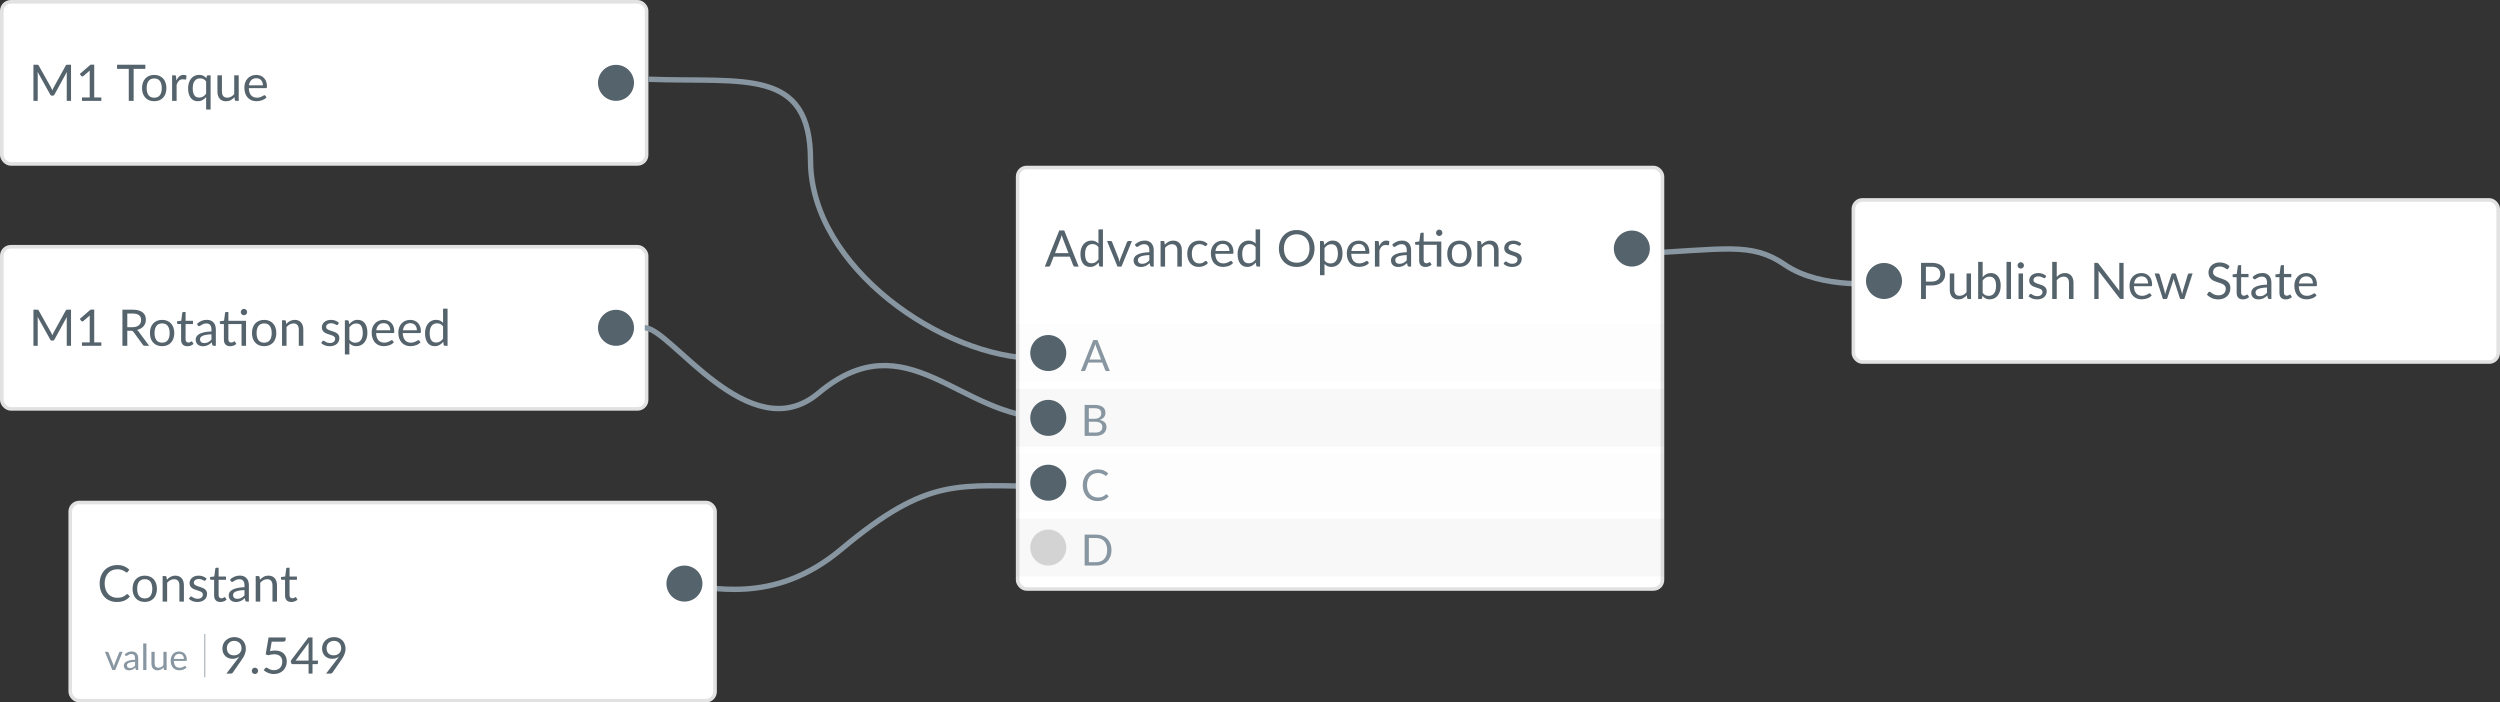
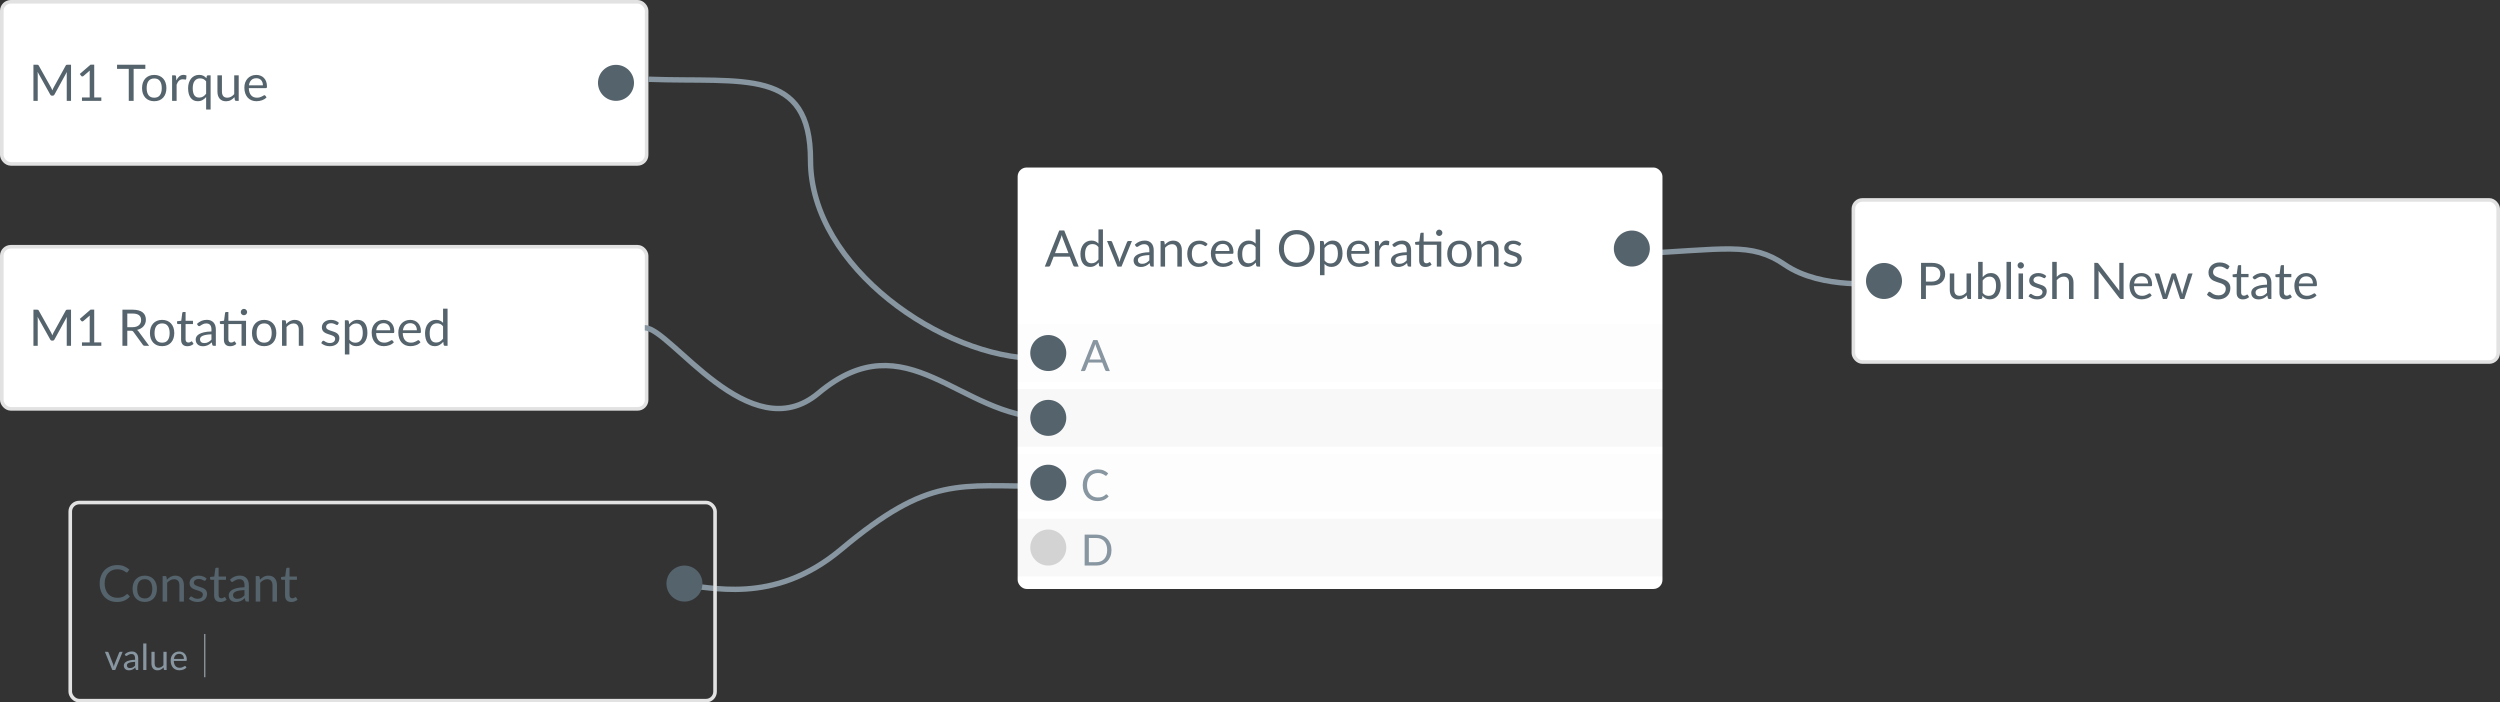
<svg xmlns="http://www.w3.org/2000/svg" width="694" height="195" viewBox="0 0 694 195" fill="none">
  <rect x="0" y="0" width="694" height="195" fill="#333333" stroke="none" />
  <rect x="0.5" y="0.5" width="179" height="45" rx="2.5" fill="white" />
  <rect x="0.5" y="0.5" width="179" height="45" rx="2.5" stroke="#E2E2E2" />
  <path d="M19.718 17.969V28H18.528V20.629C18.528 20.531 18.53 20.426 18.535 20.314C18.544 20.202 18.554 20.088 18.563 19.971L15.119 26.243C15.012 26.453 14.848 26.558 14.629 26.558H14.433C14.214 26.558 14.05 26.453 13.943 26.243L10.429 19.943C10.457 20.19 10.471 20.419 10.471 20.629V28H9.281V17.969H10.282C10.403 17.969 10.497 17.981 10.562 18.004C10.627 18.027 10.69 18.093 10.751 18.2L14.216 24.374C14.272 24.486 14.326 24.603 14.377 24.724C14.433 24.845 14.484 24.969 14.531 25.095C14.578 24.969 14.627 24.845 14.678 24.724C14.729 24.598 14.785 24.479 14.846 24.367L18.248 18.2C18.304 18.093 18.365 18.027 18.43 18.004C18.5 17.981 18.596 17.969 18.717 17.969H19.718ZM28.128 27.048V28H22.752V27.048H24.901V20.209C24.901 20.004 24.908 19.796 24.922 19.586L23.137 21.119C23.076 21.17 23.016 21.203 22.955 21.217C22.894 21.226 22.838 21.226 22.787 21.217C22.736 21.208 22.687 21.189 22.64 21.161C22.598 21.133 22.565 21.103 22.542 21.07L22.15 20.531L25.139 17.948H26.154V27.048H28.128ZM40.345 19.11H37.097V28H35.746V19.11H32.491V17.969H40.345V19.11ZM42.82 20.797C43.338 20.797 43.804 20.883 44.22 21.056C44.635 21.229 44.99 21.474 45.284 21.791C45.578 22.108 45.802 22.493 45.956 22.946C46.114 23.394 46.194 23.896 46.194 24.451C46.194 25.011 46.114 25.515 45.956 25.963C45.802 26.411 45.578 26.794 45.284 27.111C44.99 27.428 44.635 27.673 44.22 27.846C43.804 28.014 43.338 28.098 42.82 28.098C42.297 28.098 41.826 28.014 41.406 27.846C40.99 27.673 40.636 27.428 40.342 27.111C40.048 26.794 39.821 26.411 39.663 25.963C39.509 25.515 39.432 25.011 39.432 24.451C39.432 23.896 39.509 23.394 39.663 22.946C39.821 22.493 40.048 22.108 40.342 21.791C40.636 21.474 40.99 21.229 41.406 21.056C41.826 20.883 42.297 20.797 42.82 20.797ZM42.82 27.125C43.52 27.125 44.042 26.892 44.388 26.425C44.733 25.954 44.906 25.298 44.906 24.458C44.906 23.613 44.733 22.955 44.388 22.484C44.042 22.013 43.52 21.777 42.82 21.777C42.465 21.777 42.155 21.838 41.889 21.959C41.627 22.08 41.408 22.255 41.231 22.484C41.058 22.713 40.927 22.995 40.839 23.331C40.755 23.662 40.713 24.038 40.713 24.458C40.713 25.298 40.885 25.954 41.231 26.425C41.581 26.892 42.11 27.125 42.82 27.125ZM48.957 22.33C49.181 21.845 49.456 21.467 49.783 21.196C50.11 20.921 50.509 20.783 50.98 20.783C51.129 20.783 51.272 20.799 51.407 20.832C51.547 20.865 51.671 20.916 51.778 20.986L51.687 21.917C51.659 22.034 51.589 22.092 51.477 22.092C51.412 22.092 51.316 22.078 51.19 22.05C51.064 22.022 50.922 22.008 50.763 22.008C50.539 22.008 50.338 22.041 50.161 22.106C49.988 22.171 49.832 22.269 49.692 22.4C49.557 22.526 49.433 22.685 49.321 22.876C49.214 23.063 49.116 23.277 49.027 23.52V28H47.774V20.909H48.488C48.623 20.909 48.717 20.935 48.768 20.986C48.819 21.037 48.854 21.126 48.873 21.252L48.957 22.33ZM57.22 22.589C56.996 22.29 56.747 22.078 56.471 21.952C56.196 21.821 55.89 21.756 55.554 21.756C54.896 21.756 54.39 21.992 54.035 22.463C53.681 22.934 53.503 23.606 53.503 24.479C53.503 24.941 53.543 25.338 53.622 25.669C53.702 25.996 53.818 26.266 53.972 26.481C54.126 26.691 54.315 26.845 54.539 26.943C54.763 27.041 55.018 27.09 55.302 27.09C55.713 27.09 56.07 26.997 56.373 26.81C56.681 26.623 56.964 26.36 57.22 26.019V22.589ZM58.466 20.909V30.401H57.22V26.943C56.926 27.288 56.588 27.568 56.205 27.783C55.823 27.993 55.386 28.098 54.896 28.098C54.49 28.098 54.122 28.021 53.79 27.867C53.459 27.708 53.177 27.477 52.943 27.174C52.71 26.871 52.53 26.493 52.404 26.04C52.278 25.587 52.215 25.067 52.215 24.479C52.215 23.956 52.285 23.471 52.425 23.023C52.565 22.57 52.766 22.178 53.027 21.847C53.289 21.516 53.608 21.257 53.986 21.07C54.369 20.879 54.798 20.783 55.274 20.783C55.736 20.783 56.128 20.865 56.45 21.028C56.772 21.191 57.057 21.42 57.304 21.714L57.388 21.168C57.435 20.995 57.547 20.909 57.724 20.909H58.466ZM66.265 20.909V28H65.523C65.346 28 65.234 27.914 65.187 27.741L65.089 26.978C64.781 27.319 64.436 27.594 64.053 27.804C63.671 28.009 63.232 28.112 62.737 28.112C62.35 28.112 62.007 28.049 61.708 27.923C61.414 27.792 61.167 27.61 60.966 27.377C60.766 27.144 60.614 26.861 60.511 26.53C60.413 26.199 60.364 25.832 60.364 25.431V20.909H61.61V25.431C61.61 25.968 61.732 26.383 61.974 26.677C62.222 26.971 62.597 27.118 63.101 27.118C63.47 27.118 63.813 27.032 64.13 26.859C64.452 26.682 64.749 26.439 65.019 26.131V20.909H66.265ZM72.987 23.681C72.987 23.392 72.945 23.128 72.861 22.89C72.782 22.647 72.663 22.44 72.504 22.267C72.35 22.09 72.161 21.954 71.937 21.861C71.713 21.763 71.459 21.714 71.174 21.714C70.577 21.714 70.103 21.889 69.753 22.239C69.408 22.584 69.193 23.065 69.109 23.681H72.987ZM73.995 27.006C73.841 27.193 73.657 27.356 73.442 27.496C73.227 27.631 72.996 27.743 72.749 27.832C72.506 27.921 72.254 27.986 71.993 28.028C71.732 28.075 71.473 28.098 71.216 28.098C70.726 28.098 70.273 28.016 69.858 27.853C69.447 27.685 69.09 27.442 68.787 27.125C68.488 26.803 68.255 26.406 68.087 25.935C67.919 25.464 67.835 24.922 67.835 24.311C67.835 23.816 67.91 23.354 68.059 22.925C68.213 22.496 68.432 22.125 68.717 21.812C69.002 21.495 69.349 21.247 69.76 21.07C70.171 20.888 70.633 20.797 71.146 20.797C71.571 20.797 71.963 20.869 72.322 21.014C72.686 21.154 72.999 21.359 73.26 21.63C73.526 21.896 73.734 22.227 73.883 22.624C74.032 23.016 74.107 23.464 74.107 23.968C74.107 24.164 74.086 24.295 74.044 24.36C74.002 24.425 73.923 24.458 73.806 24.458H69.067C69.081 24.906 69.142 25.296 69.249 25.627C69.361 25.958 69.515 26.236 69.711 26.46C69.907 26.679 70.14 26.845 70.411 26.957C70.682 27.064 70.985 27.118 71.321 27.118C71.634 27.118 71.902 27.083 72.126 27.013C72.355 26.938 72.551 26.859 72.714 26.775C72.877 26.691 73.013 26.614 73.12 26.544C73.232 26.469 73.328 26.432 73.407 26.432C73.51 26.432 73.589 26.472 73.645 26.551L73.995 27.006Z" fill="#55636C" />
  <circle cx="171" cy="23" r="5" fill="#55636C" />
  <rect x="0.5" y="68.5" width="179" height="45" rx="2.5" fill="white" />
  <rect x="0.5" y="68.5" width="179" height="45" rx="2.5" stroke="#E2E2E2" />
  <path d="M19.718 85.969V96H18.528V88.629C18.528 88.531 18.53 88.426 18.535 88.314C18.544 88.202 18.554 88.088 18.563 87.971L15.119 94.243C15.012 94.453 14.848 94.558 14.629 94.558H14.433C14.214 94.558 14.05 94.453 13.943 94.243L10.429 87.943C10.457 88.19 10.471 88.419 10.471 88.629V96H9.281V85.969H10.282C10.403 85.969 10.497 85.981 10.562 86.004C10.627 86.027 10.69 86.093 10.751 86.2L14.216 92.374C14.272 92.486 14.326 92.603 14.377 92.724C14.433 92.845 14.484 92.969 14.531 93.095C14.578 92.969 14.627 92.845 14.678 92.724C14.729 92.598 14.785 92.479 14.846 92.367L18.248 86.2C18.304 86.093 18.365 86.027 18.43 86.004C18.5 85.981 18.596 85.969 18.717 85.969H19.718ZM28.128 95.048V96H22.752V95.048H24.901V88.209C24.901 88.004 24.908 87.796 24.922 87.586L23.137 89.119C23.076 89.17 23.016 89.203 22.955 89.217C22.894 89.226 22.838 89.226 22.787 89.217C22.736 89.208 22.687 89.189 22.64 89.161C22.598 89.133 22.565 89.103 22.542 89.07L22.15 88.531L25.139 85.948H26.154V95.048H28.128ZM36.765 90.827C37.157 90.827 37.502 90.78 37.801 90.687C38.104 90.589 38.356 90.454 38.557 90.281C38.762 90.104 38.916 89.894 39.019 89.651C39.122 89.408 39.173 89.14 39.173 88.846C39.173 88.249 38.977 87.798 38.585 87.495C38.193 87.192 37.605 87.04 36.821 87.04H35.337V90.827H36.765ZM41.399 96H40.195C39.948 96 39.766 95.904 39.649 95.713L37.045 92.129C36.966 92.017 36.879 91.938 36.786 91.891C36.697 91.84 36.557 91.814 36.366 91.814H35.337V96H33.986V85.969H36.821C37.456 85.969 38.004 86.034 38.466 86.165C38.928 86.291 39.308 86.475 39.607 86.718C39.91 86.961 40.134 87.255 40.279 87.6C40.424 87.941 40.496 88.323 40.496 88.748C40.496 89.103 40.44 89.434 40.328 89.742C40.216 90.05 40.053 90.328 39.838 90.575C39.628 90.818 39.369 91.025 39.061 91.198C38.758 91.371 38.412 91.501 38.025 91.59C38.198 91.688 38.347 91.83 38.473 92.017L41.399 96ZM45.007 88.797C45.525 88.797 45.992 88.883 46.407 89.056C46.823 89.229 47.177 89.474 47.471 89.791C47.765 90.108 47.989 90.493 48.143 90.946C48.302 91.394 48.381 91.896 48.381 92.451C48.381 93.011 48.302 93.515 48.143 93.963C47.989 94.411 47.765 94.794 47.471 95.111C47.177 95.428 46.823 95.673 46.407 95.846C45.992 96.014 45.525 96.098 45.007 96.098C44.485 96.098 44.013 96.014 43.593 95.846C43.178 95.673 42.823 95.428 42.529 95.111C42.235 94.794 42.009 94.411 41.85 93.963C41.696 93.515 41.619 93.011 41.619 92.451C41.619 91.896 41.696 91.394 41.85 90.946C42.009 90.493 42.235 90.108 42.529 89.791C42.823 89.474 43.178 89.229 43.593 89.056C44.013 88.883 44.485 88.797 45.007 88.797ZM45.007 95.125C45.707 95.125 46.23 94.892 46.575 94.425C46.921 93.954 47.093 93.298 47.093 92.458C47.093 91.613 46.921 90.955 46.575 90.484C46.23 90.013 45.707 89.777 45.007 89.777C44.653 89.777 44.342 89.838 44.076 89.959C43.815 90.08 43.596 90.255 43.418 90.484C43.246 90.713 43.115 90.995 43.026 91.331C42.942 91.662 42.9 92.038 42.9 92.458C42.9 93.298 43.073 93.954 43.418 94.425C43.768 94.892 44.298 95.125 45.007 95.125ZM52.016 96.112C51.456 96.112 51.024 95.956 50.721 95.643C50.422 95.33 50.273 94.88 50.273 94.292V89.952H49.419C49.344 89.952 49.281 89.931 49.23 89.889C49.178 89.842 49.153 89.772 49.153 89.679V89.182L50.315 89.035L50.602 86.844C50.616 86.774 50.646 86.718 50.693 86.676C50.744 86.629 50.809 86.606 50.889 86.606H51.519V89.049H53.57V89.952H51.519V94.208C51.519 94.507 51.591 94.728 51.736 94.873C51.88 95.018 52.067 95.09 52.296 95.09C52.426 95.09 52.538 95.074 52.632 95.041C52.73 95.004 52.814 94.964 52.884 94.922C52.954 94.88 53.012 94.843 53.059 94.81C53.11 94.773 53.154 94.754 53.192 94.754C53.257 94.754 53.315 94.794 53.367 94.873L53.731 95.468C53.516 95.669 53.257 95.827 52.954 95.944C52.65 96.056 52.338 96.112 52.016 96.112ZM58.699 92.808C58.125 92.827 57.635 92.873 57.229 92.948C56.828 93.018 56.499 93.111 56.242 93.228C55.99 93.345 55.806 93.482 55.689 93.641C55.577 93.8 55.521 93.977 55.521 94.173C55.521 94.36 55.551 94.521 55.612 94.656C55.673 94.791 55.755 94.903 55.857 94.992C55.965 95.076 56.088 95.139 56.228 95.181C56.373 95.218 56.527 95.237 56.69 95.237C56.91 95.237 57.11 95.216 57.292 95.174C57.474 95.127 57.645 95.062 57.803 94.978C57.967 94.894 58.12 94.794 58.265 94.677C58.414 94.56 58.559 94.427 58.699 94.278V92.808ZM54.674 89.91C55.066 89.532 55.489 89.25 55.941 89.063C56.394 88.876 56.895 88.783 57.446 88.783C57.843 88.783 58.195 88.848 58.503 88.979C58.811 89.11 59.07 89.292 59.28 89.525C59.49 89.758 59.649 90.041 59.756 90.372C59.864 90.703 59.917 91.067 59.917 91.464V96H59.364C59.243 96 59.15 95.981 59.084 95.944C59.019 95.902 58.968 95.823 58.93 95.706L58.79 95.034C58.603 95.207 58.422 95.361 58.244 95.496C58.067 95.627 57.88 95.739 57.684 95.832C57.488 95.921 57.278 95.988 57.054 96.035C56.835 96.086 56.59 96.112 56.319 96.112C56.044 96.112 55.785 96.075 55.542 96C55.3 95.921 55.087 95.804 54.905 95.65C54.728 95.496 54.586 95.302 54.478 95.069C54.376 94.831 54.324 94.551 54.324 94.229C54.324 93.949 54.401 93.681 54.555 93.424C54.709 93.163 54.959 92.932 55.304 92.731C55.65 92.53 56.1 92.367 56.655 92.241C57.211 92.11 57.892 92.036 58.699 92.017V91.464C58.699 90.913 58.58 90.498 58.342 90.218C58.104 89.933 57.757 89.791 57.299 89.791C56.991 89.791 56.732 89.831 56.522 89.91C56.317 89.985 56.137 90.071 55.983 90.169C55.834 90.262 55.703 90.349 55.591 90.428C55.484 90.503 55.377 90.54 55.269 90.54C55.185 90.54 55.113 90.519 55.052 90.477C54.992 90.43 54.94 90.374 54.898 90.309L54.674 89.91ZM68.299 96H67.053V89.952H63.399V94.208C63.399 94.507 63.472 94.728 63.616 94.873C63.761 95.018 63.948 95.09 64.176 95.09C64.307 95.09 64.419 95.074 64.512 95.041C64.61 95.004 64.694 94.964 64.764 94.922C64.834 94.88 64.893 94.843 64.939 94.81C64.991 94.773 65.035 94.754 65.072 94.754C65.138 94.754 65.196 94.794 65.247 94.873L65.611 95.468C65.397 95.669 65.138 95.827 64.834 95.944C64.531 96.056 64.218 96.112 63.896 96.112C63.336 96.112 62.905 95.956 62.601 95.643C62.303 95.33 62.153 94.88 62.153 94.292V89.952H61.299C61.225 89.952 61.162 89.931 61.11 89.889C61.059 89.842 61.033 89.772 61.033 89.679V89.182L62.195 89.028L62.482 86.844C62.496 86.774 62.527 86.718 62.573 86.676C62.625 86.629 62.69 86.606 62.769 86.606H63.399V89.049H68.299V96ZM68.607 86.634C68.607 86.755 68.582 86.87 68.53 86.977C68.484 87.08 68.418 87.171 68.334 87.25C68.255 87.329 68.162 87.392 68.054 87.439C67.947 87.486 67.833 87.509 67.711 87.509C67.59 87.509 67.476 87.486 67.368 87.439C67.266 87.392 67.175 87.329 67.095 87.25C67.016 87.171 66.953 87.08 66.906 86.977C66.86 86.87 66.836 86.755 66.836 86.634C66.836 86.513 66.86 86.398 66.906 86.291C66.953 86.179 67.016 86.083 67.095 86.004C67.175 85.92 67.266 85.855 67.368 85.808C67.476 85.761 67.59 85.738 67.711 85.738C67.833 85.738 67.947 85.761 68.054 85.808C68.162 85.855 68.255 85.92 68.334 86.004C68.418 86.083 68.484 86.179 68.53 86.291C68.582 86.398 68.607 86.513 68.607 86.634ZM73.335 88.797C73.853 88.797 74.32 88.883 74.735 89.056C75.151 89.229 75.505 89.474 75.799 89.791C76.093 90.108 76.317 90.493 76.471 90.946C76.63 91.394 76.709 91.896 76.709 92.451C76.709 93.011 76.63 93.515 76.471 93.963C76.317 94.411 76.093 94.794 75.799 95.111C75.505 95.428 75.151 95.673 74.735 95.846C74.32 96.014 73.853 96.098 73.335 96.098C72.813 96.098 72.341 96.014 71.921 95.846C71.506 95.673 71.151 95.428 70.857 95.111C70.563 94.794 70.337 94.411 70.178 93.963C70.024 93.515 69.947 93.011 69.947 92.451C69.947 91.896 70.024 91.394 70.178 90.946C70.337 90.493 70.563 90.108 70.857 89.791C71.151 89.474 71.506 89.229 71.921 89.056C72.341 88.883 72.813 88.797 73.335 88.797ZM73.335 95.125C74.035 95.125 74.558 94.892 74.903 94.425C75.249 93.954 75.421 93.298 75.421 92.458C75.421 91.613 75.249 90.955 74.903 90.484C74.558 90.013 74.035 89.777 73.335 89.777C72.981 89.777 72.67 89.838 72.404 89.959C72.143 90.08 71.924 90.255 71.746 90.484C71.574 90.713 71.443 90.995 71.354 91.331C71.27 91.662 71.228 92.038 71.228 92.458C71.228 93.298 71.401 93.954 71.746 94.425C72.096 94.892 72.626 95.125 73.335 95.125ZM79.466 89.938C79.62 89.765 79.783 89.609 79.956 89.469C80.128 89.329 80.31 89.21 80.502 89.112C80.698 89.009 80.903 88.932 81.118 88.881C81.337 88.825 81.573 88.797 81.825 88.797C82.212 88.797 82.553 88.862 82.847 88.993C83.145 89.119 83.393 89.301 83.589 89.539C83.789 89.772 83.941 90.055 84.044 90.386C84.146 90.717 84.198 91.084 84.198 91.485V96H82.945V91.485C82.945 90.948 82.821 90.533 82.574 90.239C82.331 89.94 81.96 89.791 81.461 89.791C81.092 89.791 80.747 89.88 80.425 90.057C80.107 90.234 79.813 90.475 79.543 90.778V96H78.29V88.909H79.039C79.216 88.909 79.326 88.995 79.368 89.168L79.466 89.938ZM93.808 90.078C93.752 90.181 93.666 90.232 93.549 90.232C93.479 90.232 93.4 90.206 93.311 90.155C93.223 90.104 93.113 90.048 92.982 89.987C92.856 89.922 92.705 89.863 92.527 89.812C92.35 89.756 92.14 89.728 91.897 89.728C91.687 89.728 91.498 89.756 91.33 89.812C91.162 89.863 91.018 89.936 90.896 90.029C90.78 90.122 90.689 90.232 90.623 90.358C90.563 90.479 90.532 90.612 90.532 90.757C90.532 90.939 90.584 91.091 90.686 91.212C90.794 91.333 90.934 91.438 91.106 91.527C91.279 91.616 91.475 91.695 91.694 91.765C91.914 91.83 92.138 91.903 92.366 91.982C92.6 92.057 92.826 92.141 93.045 92.234C93.265 92.327 93.461 92.444 93.633 92.584C93.806 92.724 93.944 92.897 94.046 93.102C94.154 93.303 94.207 93.545 94.207 93.83C94.207 94.157 94.149 94.46 94.032 94.74C93.916 95.015 93.743 95.256 93.514 95.461C93.286 95.662 93.006 95.82 92.674 95.937C92.343 96.054 91.96 96.112 91.526 96.112C91.032 96.112 90.584 96.033 90.182 95.874C89.781 95.711 89.44 95.503 89.16 95.251L89.454 94.775C89.492 94.714 89.536 94.668 89.587 94.635C89.639 94.602 89.704 94.586 89.783 94.586C89.867 94.586 89.956 94.619 90.049 94.684C90.143 94.749 90.255 94.822 90.385 94.901C90.521 94.98 90.684 95.053 90.875 95.118C91.067 95.183 91.305 95.216 91.589 95.216C91.832 95.216 92.044 95.186 92.226 95.125C92.408 95.06 92.56 94.973 92.681 94.866C92.803 94.759 92.891 94.635 92.947 94.495C93.008 94.355 93.038 94.206 93.038 94.047C93.038 93.851 92.985 93.69 92.877 93.564C92.775 93.433 92.637 93.324 92.464 93.235C92.292 93.142 92.093 93.062 91.869 92.997C91.65 92.927 91.424 92.855 91.19 92.78C90.962 92.705 90.735 92.621 90.511 92.528C90.292 92.43 90.096 92.309 89.923 92.164C89.751 92.019 89.611 91.842 89.503 91.632C89.401 91.417 89.349 91.158 89.349 90.855C89.349 90.584 89.405 90.325 89.517 90.078C89.629 89.826 89.793 89.607 90.007 89.42C90.222 89.229 90.486 89.077 90.798 88.965C91.111 88.853 91.468 88.797 91.869 88.797C92.336 88.797 92.754 88.872 93.122 89.021C93.496 89.166 93.818 89.366 94.088 89.623L93.808 90.078ZM96.988 94.292C97.217 94.6 97.466 94.817 97.737 94.943C98.008 95.069 98.311 95.132 98.647 95.132C99.31 95.132 99.818 94.896 100.173 94.425C100.528 93.954 100.705 93.282 100.705 92.409C100.705 91.947 100.663 91.55 100.579 91.219C100.5 90.888 100.383 90.617 100.229 90.407C100.075 90.192 99.886 90.036 99.662 89.938C99.438 89.84 99.184 89.791 98.899 89.791C98.493 89.791 98.136 89.884 97.828 90.071C97.525 90.258 97.245 90.521 96.988 90.862V94.292ZM96.925 90.008C97.224 89.639 97.569 89.343 97.961 89.119C98.353 88.895 98.801 88.783 99.305 88.783C99.716 88.783 100.087 88.862 100.418 89.021C100.749 89.175 101.032 89.406 101.265 89.714C101.498 90.017 101.678 90.395 101.804 90.848C101.93 91.301 101.993 91.821 101.993 92.409C101.993 92.932 101.923 93.419 101.783 93.872C101.643 94.32 101.44 94.71 101.174 95.041C100.913 95.368 100.591 95.627 100.208 95.818C99.83 96.005 99.403 96.098 98.927 96.098C98.493 96.098 98.12 96.026 97.807 95.881C97.499 95.732 97.226 95.526 96.988 95.265V98.401H95.735V88.909H96.484C96.661 88.909 96.771 88.995 96.813 89.168L96.925 90.008ZM108.329 91.681C108.329 91.392 108.287 91.128 108.203 90.89C108.123 90.647 108.004 90.44 107.846 90.267C107.692 90.09 107.503 89.954 107.279 89.861C107.055 89.763 106.8 89.714 106.516 89.714C105.918 89.714 105.445 89.889 105.095 90.239C104.749 90.584 104.535 91.065 104.451 91.681H108.329ZM109.337 95.006C109.183 95.193 108.998 95.356 108.784 95.496C108.569 95.631 108.338 95.743 108.091 95.832C107.848 95.921 107.596 95.986 107.335 96.028C107.073 96.075 106.814 96.098 106.558 96.098C106.068 96.098 105.615 96.016 105.2 95.853C104.789 95.685 104.432 95.442 104.129 95.125C103.83 94.803 103.597 94.406 103.429 93.935C103.261 93.464 103.177 92.922 103.177 92.311C103.177 91.816 103.251 91.354 103.401 90.925C103.555 90.496 103.774 90.125 104.059 89.812C104.343 89.495 104.691 89.247 105.102 89.07C105.512 88.888 105.974 88.797 106.488 88.797C106.912 88.797 107.304 88.869 107.664 89.014C108.028 89.154 108.34 89.359 108.602 89.63C108.868 89.896 109.075 90.227 109.225 90.624C109.374 91.016 109.449 91.464 109.449 91.968C109.449 92.164 109.428 92.295 109.386 92.36C109.344 92.425 109.264 92.458 109.148 92.458H104.409C104.423 92.906 104.483 93.296 104.591 93.627C104.703 93.958 104.857 94.236 105.053 94.46C105.249 94.679 105.482 94.845 105.753 94.957C106.023 95.064 106.327 95.118 106.663 95.118C106.975 95.118 107.244 95.083 107.468 95.013C107.696 94.938 107.892 94.859 108.056 94.775C108.219 94.691 108.354 94.614 108.462 94.544C108.574 94.469 108.669 94.432 108.749 94.432C108.851 94.432 108.931 94.472 108.987 94.551L109.337 95.006ZM115.725 91.681C115.725 91.392 115.683 91.128 115.599 90.89C115.52 90.647 115.401 90.44 115.242 90.267C115.088 90.09 114.899 89.954 114.675 89.861C114.451 89.763 114.197 89.714 113.912 89.714C113.315 89.714 112.841 89.889 112.491 90.239C112.146 90.584 111.931 91.065 111.847 91.681H115.725ZM116.733 95.006C116.579 95.193 116.395 95.356 116.18 95.496C115.966 95.631 115.735 95.743 115.487 95.832C115.245 95.921 114.993 95.986 114.731 96.028C114.47 96.075 114.211 96.098 113.954 96.098C113.464 96.098 113.012 96.016 112.596 95.853C112.186 95.685 111.829 95.442 111.525 95.125C111.227 94.803 110.993 94.406 110.825 93.935C110.657 93.464 110.573 92.922 110.573 92.311C110.573 91.816 110.648 91.354 110.797 90.925C110.951 90.496 111.171 90.125 111.455 89.812C111.74 89.495 112.088 89.247 112.498 89.07C112.909 88.888 113.371 88.797 113.884 88.797C114.309 88.797 114.701 88.869 115.06 89.014C115.424 89.154 115.737 89.359 115.998 89.63C116.264 89.896 116.472 90.227 116.621 90.624C116.771 91.016 116.845 91.464 116.845 91.968C116.845 92.164 116.824 92.295 116.782 92.36C116.74 92.425 116.661 92.458 116.544 92.458H111.805C111.819 92.906 111.88 93.296 111.987 93.627C112.099 93.958 112.253 94.236 112.449 94.46C112.645 94.679 112.879 94.845 113.149 94.957C113.42 95.064 113.723 95.118 114.059 95.118C114.372 95.118 114.64 95.083 114.864 95.013C115.093 94.938 115.289 94.859 115.452 94.775C115.616 94.691 115.751 94.614 115.858 94.544C115.97 94.469 116.066 94.432 116.145 94.432C116.248 94.432 116.327 94.472 116.383 94.551L116.733 95.006ZM122.996 90.596C122.762 90.283 122.51 90.066 122.24 89.945C121.969 89.819 121.666 89.756 121.33 89.756C120.672 89.756 120.165 89.992 119.811 90.463C119.456 90.934 119.279 91.606 119.279 92.479C119.279 92.941 119.318 93.338 119.398 93.669C119.477 93.996 119.594 94.266 119.748 94.481C119.902 94.691 120.091 94.845 120.315 94.943C120.539 95.041 120.793 95.09 121.078 95.09C121.488 95.09 121.845 94.997 122.149 94.81C122.457 94.623 122.739 94.36 122.996 94.019V90.596ZM124.242 85.689V96H123.5C123.322 96 123.21 95.914 123.164 95.741L123.052 94.88C122.748 95.244 122.403 95.538 122.016 95.762C121.628 95.986 121.18 96.098 120.672 96.098C120.266 96.098 119.897 96.021 119.566 95.867C119.234 95.708 118.952 95.477 118.719 95.174C118.485 94.871 118.306 94.493 118.18 94.04C118.054 93.587 117.991 93.067 117.991 92.479C117.991 91.956 118.061 91.471 118.201 91.023C118.341 90.57 118.541 90.178 118.803 89.847C119.064 89.516 119.384 89.257 119.762 89.07C120.144 88.879 120.574 88.783 121.05 88.783C121.484 88.783 121.855 88.858 122.163 89.007C122.475 89.152 122.753 89.355 122.996 89.616V85.689H124.242Z" fill="#55636C" />
-   <circle cx="171" cy="91" r="5" fill="#55636C" />
  <path d="M180 22C206.5 23 225 18.499 225 44.499C225 74.231 262 99.5 288 99.5" stroke="#8796A0" stroke-width="1.5" />
  <path d="M453 70.5C479.062 69.314 486 67 495.5 73.5C505.841 80.575 522.5 78.5 522.5 78.5" stroke="#8796A0" stroke-width="1.5" />
  <path d="M179 91C186.089 91 208.085 125.154 227.203 109.137C251.776 88.549 266.426 116 291 116" stroke="#8796A0" stroke-width="1.5" />
  <path d="M189.5 162.5C196.589 162.5 214.383 168.517 233.5 152.5C258.074 131.912 265.926 135 290.5 135" stroke="#8796A0" stroke-width="1.5" />
-   <rect x="19.5" y="139.5" width="179" height="55" rx="2.5" fill="white" />
  <rect x="19.5" y="139.5" width="179" height="55" rx="2.5" stroke="#E2E2E2" />
  <path d="M35.323 164.928C35.398 164.928 35.463 164.958 35.519 165.019L36.058 165.6C35.647 166.076 35.148 166.447 34.56 166.713C33.977 166.979 33.27 167.112 32.439 167.112C31.72 167.112 31.067 166.988 30.479 166.741C29.891 166.489 29.389 166.139 28.974 165.691C28.559 165.238 28.237 164.697 28.008 164.067C27.779 163.437 27.665 162.744 27.665 161.988C27.665 161.232 27.784 160.539 28.022 159.909C28.26 159.279 28.594 158.738 29.023 158.285C29.457 157.832 29.975 157.482 30.577 157.235C31.179 156.983 31.844 156.857 32.572 156.857C33.286 156.857 33.916 156.971 34.462 157.2C35.008 157.429 35.489 157.739 35.904 158.131L35.456 158.754C35.428 158.801 35.391 158.84 35.344 158.873C35.302 158.901 35.244 158.915 35.169 158.915C35.085 158.915 34.982 158.871 34.861 158.782C34.74 158.689 34.581 158.586 34.385 158.474C34.189 158.362 33.944 158.262 33.65 158.173C33.356 158.08 32.994 158.033 32.565 158.033C32.047 158.033 31.573 158.124 31.144 158.306C30.715 158.483 30.344 158.742 30.031 159.083C29.723 159.424 29.483 159.839 29.31 160.329C29.137 160.819 29.051 161.372 29.051 161.988C29.051 162.613 29.14 163.171 29.317 163.661C29.499 164.151 29.744 164.566 30.052 164.907C30.365 165.243 30.731 165.5 31.151 165.677C31.576 165.854 32.033 165.943 32.523 165.943C32.822 165.943 33.09 165.927 33.328 165.894C33.571 165.857 33.792 165.801 33.993 165.726C34.198 165.651 34.387 165.558 34.56 165.446C34.737 165.329 34.912 165.192 35.085 165.033C35.164 164.963 35.244 164.928 35.323 164.928ZM40.191 159.797C40.709 159.797 41.175 159.883 41.591 160.056C42.006 160.229 42.361 160.474 42.655 160.791C42.949 161.108 43.173 161.493 43.327 161.946C43.486 162.394 43.565 162.896 43.565 163.451C43.565 164.011 43.486 164.515 43.327 164.963C43.173 165.411 42.949 165.794 42.655 166.111C42.361 166.428 42.006 166.673 41.591 166.846C41.175 167.014 40.709 167.098 40.191 167.098C39.668 167.098 39.197 167.014 38.777 166.846C38.361 166.673 38.007 166.428 37.713 166.111C37.419 165.794 37.193 165.411 37.034 164.963C36.88 164.515 36.803 164.011 36.803 163.451C36.803 162.896 36.88 162.394 37.034 161.946C37.193 161.493 37.419 161.108 37.713 160.791C38.007 160.474 38.361 160.229 38.777 160.056C39.197 159.883 39.668 159.797 40.191 159.797ZM40.191 166.125C40.891 166.125 41.413 165.892 41.759 165.425C42.104 164.954 42.277 164.298 42.277 163.458C42.277 162.613 42.104 161.955 41.759 161.484C41.413 161.013 40.891 160.777 40.191 160.777C39.836 160.777 39.526 160.838 39.26 160.959C38.998 161.08 38.779 161.255 38.602 161.484C38.429 161.713 38.298 161.995 38.21 162.331C38.126 162.662 38.084 163.038 38.084 163.458C38.084 164.298 38.257 164.954 38.602 165.425C38.952 165.892 39.481 166.125 40.191 166.125ZM46.321 160.938C46.475 160.765 46.639 160.609 46.811 160.469C46.984 160.329 47.166 160.21 47.357 160.112C47.553 160.009 47.758 159.932 47.973 159.881C48.193 159.825 48.428 159.797 48.68 159.797C49.068 159.797 49.408 159.862 49.702 159.993C50.001 160.119 50.248 160.301 50.444 160.539C50.645 160.772 50.797 161.055 50.899 161.386C51.002 161.717 51.053 162.084 51.053 162.485V167H49.8V162.485C49.8 161.948 49.676 161.533 49.429 161.239C49.187 160.94 48.816 160.791 48.316 160.791C47.947 160.791 47.602 160.88 47.28 161.057C46.963 161.234 46.669 161.475 46.398 161.778V167H45.145V159.909H45.894C46.072 159.909 46.181 159.995 46.223 160.168L46.321 160.938ZM57.082 161.078C57.026 161.181 56.94 161.232 56.823 161.232C56.753 161.232 56.673 161.206 56.585 161.155C56.496 161.104 56.386 161.048 56.256 160.987C56.13 160.922 55.978 160.863 55.801 160.812C55.623 160.756 55.413 160.728 55.171 160.728C54.961 160.728 54.772 160.756 54.604 160.812C54.436 160.863 54.291 160.936 54.17 161.029C54.053 161.122 53.962 161.232 53.897 161.358C53.836 161.479 53.806 161.612 53.806 161.757C53.806 161.939 53.857 162.091 53.96 162.212C54.067 162.333 54.207 162.438 54.38 162.527C54.553 162.616 54.748 162.695 54.968 162.765C55.187 162.83 55.411 162.903 55.64 162.982C55.873 163.057 56.099 163.141 56.319 163.234C56.538 163.327 56.734 163.444 56.907 163.584C57.08 163.724 57.217 163.897 57.32 164.102C57.427 164.303 57.481 164.545 57.481 164.83C57.481 165.157 57.422 165.46 57.306 165.74C57.189 166.015 57.017 166.256 56.788 166.461C56.559 166.662 56.279 166.82 55.948 166.937C55.617 167.054 55.234 167.112 54.8 167.112C54.305 167.112 53.857 167.033 53.456 166.874C53.054 166.711 52.714 166.503 52.434 166.251L52.728 165.775C52.765 165.714 52.809 165.668 52.861 165.635C52.912 165.602 52.977 165.586 53.057 165.586C53.141 165.586 53.23 165.619 53.323 165.684C53.416 165.749 53.528 165.822 53.659 165.901C53.794 165.98 53.958 166.053 54.149 166.118C54.34 166.183 54.578 166.216 54.863 166.216C55.105 166.216 55.318 166.186 55.5 166.125C55.682 166.06 55.834 165.973 55.955 165.866C56.076 165.759 56.165 165.635 56.221 165.495C56.282 165.355 56.312 165.206 56.312 165.047C56.312 164.851 56.258 164.69 56.151 164.564C56.048 164.433 55.91 164.324 55.738 164.235C55.565 164.142 55.367 164.062 55.143 163.997C54.923 163.927 54.697 163.855 54.464 163.78C54.235 163.705 54.009 163.621 53.785 163.528C53.566 163.43 53.37 163.309 53.197 163.164C53.024 163.019 52.884 162.842 52.777 162.632C52.674 162.417 52.623 162.158 52.623 161.855C52.623 161.584 52.679 161.325 52.791 161.078C52.903 160.826 53.066 160.607 53.281 160.42C53.495 160.229 53.759 160.077 54.072 159.965C54.385 159.853 54.742 159.797 55.143 159.797C55.609 159.797 56.027 159.872 56.396 160.021C56.769 160.166 57.091 160.366 57.362 160.623L57.082 161.078ZM61.185 167.112C60.626 167.112 60.194 166.956 59.891 166.643C59.592 166.33 59.443 165.88 59.443 165.292V160.952H58.589C58.514 160.952 58.451 160.931 58.4 160.889C58.348 160.842 58.322 160.772 58.322 160.679V160.182L59.484 160.035L59.772 157.844C59.785 157.774 59.816 157.718 59.862 157.676C59.914 157.629 59.979 157.606 60.059 157.606H60.688V160.049H62.739V160.952H60.688V165.208C60.688 165.507 60.761 165.728 60.906 165.873C61.05 166.018 61.237 166.09 61.465 166.09C61.596 166.09 61.708 166.074 61.801 166.041C61.9 166.004 61.983 165.964 62.053 165.922C62.123 165.88 62.182 165.843 62.228 165.81C62.28 165.773 62.324 165.754 62.361 165.754C62.427 165.754 62.485 165.794 62.536 165.873L62.901 166.468C62.686 166.669 62.427 166.827 62.123 166.944C61.82 167.056 61.508 167.112 61.185 167.112ZM67.869 163.808C67.295 163.827 66.805 163.873 66.399 163.948C65.998 164.018 65.669 164.111 65.412 164.228C65.16 164.345 64.976 164.482 64.859 164.641C64.747 164.8 64.691 164.977 64.691 165.173C64.691 165.36 64.721 165.521 64.782 165.656C64.843 165.791 64.924 165.903 65.027 165.992C65.134 166.076 65.258 166.139 65.398 166.181C65.543 166.218 65.697 166.237 65.86 166.237C66.079 166.237 66.28 166.216 66.462 166.174C66.644 166.127 66.814 166.062 66.973 165.978C67.136 165.894 67.29 165.794 67.435 165.677C67.584 165.56 67.729 165.427 67.869 165.278V163.808ZM63.844 160.91C64.236 160.532 64.658 160.25 65.111 160.063C65.564 159.876 66.065 159.783 66.616 159.783C67.013 159.783 67.365 159.848 67.673 159.979C67.981 160.11 68.24 160.292 68.45 160.525C68.66 160.758 68.819 161.041 68.926 161.372C69.033 161.703 69.087 162.067 69.087 162.464V167H68.534C68.413 167 68.319 166.981 68.254 166.944C68.189 166.902 68.137 166.823 68.1 166.706L67.96 166.034C67.773 166.207 67.591 166.361 67.414 166.496C67.237 166.627 67.05 166.739 66.854 166.832C66.658 166.921 66.448 166.988 66.224 167.035C66.005 167.086 65.76 167.112 65.489 167.112C65.214 167.112 64.955 167.075 64.712 167C64.469 166.921 64.257 166.804 64.075 166.65C63.898 166.496 63.755 166.302 63.648 166.069C63.545 165.831 63.494 165.551 63.494 165.229C63.494 164.949 63.571 164.681 63.725 164.424C63.879 164.163 64.129 163.932 64.474 163.731C64.819 163.53 65.27 163.367 65.825 163.241C66.38 163.11 67.062 163.036 67.869 163.017V162.464C67.869 161.913 67.75 161.498 67.512 161.218C67.274 160.933 66.926 160.791 66.469 160.791C66.161 160.791 65.902 160.831 65.692 160.91C65.487 160.985 65.307 161.071 65.153 161.169C65.004 161.262 64.873 161.349 64.761 161.428C64.654 161.503 64.546 161.54 64.439 161.54C64.355 161.54 64.283 161.519 64.222 161.477C64.161 161.43 64.11 161.374 64.068 161.309L63.844 160.91ZM72.161 160.938C72.315 160.765 72.478 160.609 72.651 160.469C72.824 160.329 73.006 160.21 73.197 160.112C73.393 160.009 73.598 159.932 73.813 159.881C74.032 159.825 74.268 159.797 74.52 159.797C74.907 159.797 75.248 159.862 75.542 159.993C75.841 160.119 76.088 160.301 76.284 160.539C76.485 160.772 76.636 161.055 76.739 161.386C76.842 161.717 76.893 162.084 76.893 162.485V167H75.64V162.485C75.64 161.948 75.516 161.533 75.269 161.239C75.026 160.94 74.655 160.791 74.156 160.791C73.787 160.791 73.442 160.88 73.12 161.057C72.803 161.234 72.509 161.475 72.238 161.778V167H70.985V159.909H71.734C71.911 159.909 72.021 159.995 72.063 160.168L72.161 160.938ZM80.873 167.112C80.313 167.112 79.881 166.956 79.578 166.643C79.279 166.33 79.13 165.88 79.13 165.292V160.952H78.276C78.201 160.952 78.138 160.931 78.087 160.889C78.036 160.842 78.01 160.772 78.01 160.679V160.182L79.172 160.035L79.459 157.844C79.473 157.774 79.503 157.718 79.55 157.676C79.601 157.629 79.667 157.606 79.746 157.606H80.376V160.049H82.427V160.952H80.376V165.208C80.376 165.507 80.448 165.728 80.593 165.873C80.738 166.018 80.924 166.09 81.153 166.09C81.284 166.09 81.396 166.074 81.489 166.041C81.587 166.004 81.671 165.964 81.741 165.922C81.811 165.88 81.869 165.843 81.916 165.81C81.967 165.773 82.012 165.754 82.049 165.754C82.114 165.754 82.173 165.794 82.224 165.873L82.588 166.468C82.373 166.669 82.114 166.827 81.811 166.944C81.508 167.056 81.195 167.112 80.873 167.112Z" fill="#55636C" />
  <circle cx="190" cy="162" r="5" fill="#55636C" />
  <path d="M34.045 180.935L31.98 186H31.18L29.115 180.935H29.84C29.913 180.935 29.973 180.953 30.02 180.99C30.067 181.027 30.098 181.07 30.115 181.12L31.4 184.38C31.44 184.503 31.475 184.623 31.505 184.74C31.535 184.857 31.563 184.973 31.59 185.09C31.617 184.973 31.645 184.857 31.675 184.74C31.705 184.623 31.742 184.503 31.785 184.38L33.085 181.12C33.105 181.067 33.138 181.023 33.185 180.99C33.232 180.953 33.287 180.935 33.35 180.935H34.045ZM37.499 183.72C37.089 183.733 36.739 183.767 36.449 183.82C36.162 183.87 35.927 183.937 35.744 184.02C35.564 184.103 35.432 184.202 35.349 184.315C35.269 184.428 35.229 184.555 35.229 184.695C35.229 184.828 35.251 184.943 35.294 185.04C35.337 185.137 35.395 185.217 35.469 185.28C35.545 185.34 35.634 185.385 35.734 185.415C35.837 185.442 35.947 185.455 36.064 185.455C36.221 185.455 36.364 185.44 36.494 185.41C36.624 185.377 36.745 185.33 36.859 185.27C36.975 185.21 37.086 185.138 37.189 185.055C37.295 184.972 37.399 184.877 37.499 184.77V183.72ZM34.624 181.65C34.904 181.38 35.206 181.178 35.529 181.045C35.852 180.912 36.211 180.845 36.604 180.845C36.887 180.845 37.139 180.892 37.359 180.985C37.579 181.078 37.764 181.208 37.914 181.375C38.064 181.542 38.177 181.743 38.254 181.98C38.331 182.217 38.369 182.477 38.369 182.76V186H37.974C37.887 186 37.821 185.987 37.774 185.96C37.727 185.93 37.691 185.873 37.664 185.79L37.564 185.31C37.431 185.433 37.3 185.543 37.174 185.64C37.047 185.733 36.914 185.813 36.774 185.88C36.634 185.943 36.484 185.992 36.324 186.025C36.167 186.062 35.992 186.08 35.799 186.08C35.602 186.08 35.417 186.053 35.244 186C35.071 185.943 34.919 185.86 34.789 185.75C34.662 185.64 34.56 185.502 34.484 185.335C34.41 185.165 34.374 184.965 34.374 184.735C34.374 184.535 34.429 184.343 34.539 184.16C34.649 183.973 34.827 183.808 35.074 183.665C35.321 183.522 35.642 183.405 36.039 183.315C36.435 183.222 36.922 183.168 37.499 183.155V182.76C37.499 182.367 37.414 182.07 37.244 181.87C37.074 181.667 36.825 181.565 36.499 181.565C36.279 181.565 36.094 181.593 35.944 181.65C35.797 181.703 35.669 181.765 35.559 181.835C35.452 181.902 35.359 181.963 35.279 182.02C35.202 182.073 35.126 182.1 35.049 182.1C34.989 182.1 34.937 182.085 34.894 182.055C34.85 182.022 34.814 181.982 34.784 181.935L34.624 181.65ZM40.645 178.635V186H39.755V178.635H40.645ZM46.253 180.935V186H45.723C45.596 186 45.516 185.938 45.483 185.815L45.413 185.27C45.193 185.513 44.946 185.71 44.673 185.86C44.4 186.007 44.086 186.08 43.733 186.08C43.456 186.08 43.211 186.035 42.998 185.945C42.788 185.852 42.611 185.722 42.468 185.555C42.325 185.388 42.216 185.187 42.143 184.95C42.073 184.713 42.038 184.452 42.038 184.165V180.935H42.928V184.165C42.928 184.548 43.014 184.845 43.188 185.055C43.364 185.265 43.633 185.37 43.993 185.37C44.256 185.37 44.501 185.308 44.728 185.185C44.958 185.058 45.169 184.885 45.363 184.665V180.935H46.253ZM51.054 182.915C51.054 182.708 51.024 182.52 50.964 182.35C50.907 182.177 50.822 182.028 50.709 181.905C50.599 181.778 50.464 181.682 50.304 181.615C50.144 181.545 49.962 181.51 49.759 181.51C49.332 181.51 48.994 181.635 48.744 181.885C48.497 182.132 48.344 182.475 48.284 182.915H51.054ZM51.774 185.29C51.664 185.423 51.532 185.54 51.379 185.64C51.226 185.737 51.061 185.817 50.884 185.88C50.711 185.943 50.531 185.99 50.344 186.02C50.157 186.053 49.972 186.07 49.789 186.07C49.439 186.07 49.116 186.012 48.819 185.895C48.526 185.775 48.271 185.602 48.054 185.375C47.841 185.145 47.674 184.862 47.554 184.525C47.434 184.188 47.374 183.802 47.374 183.365C47.374 183.012 47.427 182.682 47.534 182.375C47.644 182.068 47.801 181.803 48.004 181.58C48.207 181.353 48.456 181.177 48.749 181.05C49.042 180.92 49.372 180.855 49.739 180.855C50.042 180.855 50.322 180.907 50.579 181.01C50.839 181.11 51.062 181.257 51.249 181.45C51.439 181.64 51.587 181.877 51.694 182.16C51.801 182.44 51.854 182.76 51.854 183.12C51.854 183.26 51.839 183.353 51.809 183.4C51.779 183.447 51.722 183.47 51.639 183.47H48.254C48.264 183.79 48.307 184.068 48.384 184.305C48.464 184.542 48.574 184.74 48.714 184.9C48.854 185.057 49.021 185.175 49.214 185.255C49.407 185.332 49.624 185.37 49.864 185.37C50.087 185.37 50.279 185.345 50.439 185.295C50.602 185.242 50.742 185.185 50.859 185.125C50.976 185.065 51.072 185.01 51.149 184.96C51.229 184.907 51.297 184.88 51.354 184.88C51.427 184.88 51.484 184.908 51.524 184.965L51.774 185.29Z" fill="#8796A0" />
  <line x1="56.85" y1="188" x2="56.85" y2="176" stroke="#A4AFB6" stroke-width="0.3" />
-   <path d="M62.981 179.916C62.981 180.233 63.025 180.518 63.114 180.77C63.207 181.017 63.338 181.227 63.506 181.4C63.679 181.573 63.886 181.703 64.129 181.792C64.376 181.881 64.652 181.925 64.955 181.925C65.291 181.925 65.587 181.871 65.844 181.764C66.105 181.652 66.325 181.505 66.502 181.323C66.679 181.141 66.815 180.931 66.908 180.693C67.001 180.455 67.048 180.208 67.048 179.951C67.048 179.638 66.997 179.356 66.894 179.104C66.796 178.847 66.658 178.63 66.481 178.453C66.304 178.276 66.091 178.14 65.844 178.047C65.601 177.949 65.333 177.9 65.039 177.9C64.731 177.9 64.451 177.951 64.199 178.054C63.947 178.152 63.73 178.29 63.548 178.467C63.366 178.644 63.226 178.857 63.128 179.104C63.03 179.351 62.981 179.622 62.981 179.916ZM65.893 183.003C65.996 182.868 66.091 182.739 66.18 182.618C66.269 182.497 66.353 182.375 66.432 182.254C66.175 182.459 65.886 182.616 65.564 182.723C65.242 182.83 64.901 182.884 64.542 182.884C64.164 182.884 63.805 182.821 63.464 182.695C63.128 182.569 62.832 182.385 62.575 182.142C62.318 181.895 62.113 181.594 61.959 181.239C61.81 180.88 61.735 180.469 61.735 180.007C61.735 179.568 61.817 179.158 61.98 178.775C62.143 178.392 62.372 178.059 62.666 177.774C62.96 177.489 63.31 177.265 63.716 177.102C64.122 176.939 64.568 176.857 65.053 176.857C65.534 176.857 65.97 176.936 66.362 177.095C66.754 177.254 67.09 177.475 67.37 177.76C67.65 178.045 67.865 178.385 68.014 178.782C68.168 179.179 68.245 179.617 68.245 180.098C68.245 180.387 68.217 180.663 68.161 180.924C68.11 181.181 68.033 181.435 67.93 181.687C67.832 181.934 67.711 182.182 67.566 182.429C67.421 182.672 67.258 182.921 67.076 183.178L64.633 186.706C64.572 186.795 64.486 186.867 64.374 186.923C64.262 186.974 64.134 187 63.989 187H62.841L65.893 183.003ZM69.898 186.23C69.898 186.109 69.919 185.994 69.961 185.887C70.008 185.78 70.068 185.686 70.143 185.607C70.222 185.528 70.316 185.465 70.423 185.418C70.53 185.371 70.645 185.348 70.766 185.348C70.887 185.348 71.002 185.371 71.109 185.418C71.216 185.465 71.31 185.528 71.389 185.607C71.468 185.686 71.531 185.78 71.578 185.887C71.625 185.994 71.648 186.109 71.648 186.23C71.648 186.356 71.625 186.473 71.578 186.58C71.531 186.683 71.468 186.774 71.389 186.853C71.31 186.932 71.216 186.993 71.109 187.035C71.002 187.082 70.887 187.105 70.766 187.105C70.645 187.105 70.53 187.082 70.423 187.035C70.316 186.993 70.222 186.932 70.143 186.853C70.068 186.774 70.008 186.683 69.961 186.58C69.919 186.473 69.898 186.356 69.898 186.23ZM74.964 180.756C75.486 180.644 75.967 180.588 76.406 180.588C76.928 180.588 77.39 180.665 77.792 180.819C78.193 180.973 78.527 181.185 78.793 181.456C79.063 181.727 79.266 182.046 79.402 182.415C79.542 182.784 79.612 183.185 79.612 183.619C79.612 184.151 79.518 184.632 79.332 185.061C79.15 185.49 78.895 185.859 78.569 186.167C78.247 186.47 77.866 186.704 77.428 186.867C76.989 187.03 76.515 187.112 76.007 187.112C75.713 187.112 75.43 187.082 75.16 187.021C74.889 186.965 74.635 186.888 74.397 186.79C74.163 186.692 73.946 186.58 73.746 186.454C73.545 186.328 73.368 186.195 73.214 186.055L73.599 185.523C73.683 185.402 73.792 185.341 73.928 185.341C74.021 185.341 74.126 185.378 74.243 185.453C74.359 185.523 74.502 185.602 74.67 185.691C74.838 185.78 75.034 185.861 75.258 185.936C75.486 186.006 75.757 186.041 76.07 186.041C76.42 186.041 76.735 185.985 77.015 185.873C77.295 185.761 77.535 185.602 77.736 185.397C77.936 185.187 78.09 184.937 78.198 184.648C78.305 184.359 78.359 184.034 78.359 183.675C78.359 183.362 78.312 183.08 78.219 182.828C78.13 182.576 77.992 182.361 77.806 182.184C77.624 182.007 77.395 181.869 77.12 181.771C76.844 181.673 76.522 181.624 76.154 181.624C75.902 181.624 75.638 181.645 75.363 181.687C75.092 181.729 74.814 181.797 74.53 181.89L73.746 181.659L74.551 176.969H79.304V177.515C79.304 177.692 79.248 177.839 79.136 177.956C79.028 178.068 78.842 178.124 78.576 178.124H75.426L74.964 180.756ZM85.661 183.381V179.244C85.661 179.123 85.665 178.99 85.675 178.845C85.684 178.7 85.698 178.553 85.717 178.404L82.063 183.381H85.661ZM88.272 183.381V184.095C88.272 184.17 88.248 184.233 88.202 184.284C88.16 184.335 88.092 184.361 87.999 184.361H86.753V187H85.661V184.361H81.209C81.115 184.361 81.034 184.335 80.964 184.284C80.898 184.228 80.856 184.16 80.838 184.081L80.712 183.444L85.591 176.969H86.753V183.381H88.272ZM90.653 179.916C90.653 180.233 90.697 180.518 90.786 180.77C90.879 181.017 91.01 181.227 91.178 181.4C91.35 181.573 91.558 181.703 91.801 181.792C92.048 181.881 92.323 181.925 92.627 181.925C92.963 181.925 93.259 181.871 93.516 181.764C93.777 181.652 93.996 181.505 94.174 181.323C94.351 181.141 94.487 180.931 94.58 180.693C94.673 180.455 94.72 180.208 94.72 179.951C94.72 179.638 94.668 179.356 94.566 179.104C94.468 178.847 94.33 178.63 94.153 178.453C93.975 178.276 93.763 178.14 93.516 178.047C93.273 177.949 93.005 177.9 92.711 177.9C92.403 177.9 92.123 177.951 91.871 178.054C91.619 178.152 91.402 178.29 91.22 178.467C91.038 178.644 90.898 178.857 90.8 179.104C90.702 179.351 90.653 179.622 90.653 179.916ZM93.565 183.003C93.668 182.868 93.763 182.739 93.852 182.618C93.941 182.497 94.025 182.375 94.104 182.254C93.847 182.459 93.558 182.616 93.236 182.723C92.914 182.83 92.573 182.884 92.214 182.884C91.836 182.884 91.477 182.821 91.136 182.695C90.8 182.569 90.504 182.385 90.247 182.142C89.99 181.895 89.785 181.594 89.631 181.239C89.481 180.88 89.407 180.469 89.407 180.007C89.407 179.568 89.489 179.158 89.652 178.775C89.815 178.392 90.044 178.059 90.338 177.774C90.632 177.489 90.982 177.265 91.388 177.102C91.794 176.939 92.24 176.857 92.725 176.857C93.206 176.857 93.642 176.936 94.034 177.095C94.426 177.254 94.762 177.475 95.042 177.76C95.322 178.045 95.537 178.385 95.686 178.782C95.84 179.179 95.917 179.617 95.917 180.098C95.917 180.387 95.889 180.663 95.833 180.924C95.781 181.181 95.704 181.435 95.602 181.687C95.504 181.934 95.382 182.182 95.238 182.429C95.093 182.672 94.93 182.921 94.748 183.178L92.305 186.706C92.244 186.795 92.158 186.867 92.046 186.923C91.934 186.974 91.805 187 91.661 187H90.513L93.565 183.003Z" fill="#55636C" />
  <rect x="514.5" y="55.5" width="179" height="45" rx="2.5" fill="white" />
  <rect x="514.5" y="55.5" width="179" height="45" rx="2.5" stroke="#E2E2E2" />
  <circle cx="523" cy="78" r="5" fill="#55636C" />
  <path d="M536.242 78.17C536.629 78.17 536.97 78.119 537.264 78.016C537.563 77.913 537.812 77.771 538.013 77.589C538.218 77.402 538.372 77.181 538.475 76.924C538.578 76.667 538.629 76.385 538.629 76.077C538.629 75.438 538.431 74.938 538.034 74.579C537.642 74.22 537.045 74.04 536.242 74.04H534.632V78.17H536.242ZM536.242 72.969C536.877 72.969 537.427 73.044 537.894 73.193C538.365 73.338 538.755 73.545 539.063 73.816C539.371 74.087 539.6 74.413 539.749 74.796C539.903 75.179 539.98 75.606 539.98 76.077C539.98 76.544 539.898 76.971 539.735 77.358C539.572 77.745 539.331 78.079 539.014 78.359C538.701 78.639 538.312 78.858 537.845 79.017C537.383 79.171 536.849 79.248 536.242 79.248H534.632V83H533.281V72.969H536.242ZM547.158 75.909V83H546.416C546.239 83 546.127 82.914 546.08 82.741L545.982 81.978C545.674 82.319 545.329 82.594 544.946 82.804C544.563 83.009 544.125 83.112 543.63 83.112C543.243 83.112 542.9 83.049 542.601 82.923C542.307 82.792 542.06 82.61 541.859 82.377C541.658 82.144 541.507 81.861 541.404 81.53C541.306 81.199 541.257 80.832 541.257 80.431V75.909H542.503V80.431C542.503 80.968 542.624 81.383 542.867 81.677C543.114 81.971 543.49 82.118 543.994 82.118C544.363 82.118 544.706 82.032 545.023 81.859C545.345 81.682 545.641 81.439 545.912 81.131V75.909H547.158ZM550.386 81.292C550.615 81.6 550.865 81.817 551.135 81.943C551.411 82.069 551.712 82.132 552.038 82.132C552.706 82.132 553.217 81.896 553.571 81.425C553.926 80.954 554.103 80.251 554.103 79.318C554.103 78.45 553.945 77.813 553.627 77.407C553.315 76.996 552.867 76.791 552.283 76.791C551.877 76.791 551.523 76.884 551.219 77.071C550.921 77.258 550.643 77.521 550.386 77.862V81.292ZM550.386 76.931C550.685 76.586 551.021 76.31 551.394 76.105C551.772 75.9 552.206 75.797 552.696 75.797C553.112 75.797 553.485 75.876 553.816 76.035C554.152 76.194 554.437 76.425 554.67 76.728C554.904 77.027 555.081 77.391 555.202 77.82C555.328 78.249 555.391 78.732 555.391 79.269C555.391 79.843 555.321 80.366 555.181 80.837C555.041 81.308 554.838 81.712 554.572 82.048C554.311 82.379 553.991 82.638 553.613 82.825C553.235 83.007 552.811 83.098 552.339 83.098C551.873 83.098 551.478 83.012 551.156 82.839C550.839 82.662 550.561 82.412 550.323 82.09L550.26 82.734C550.223 82.911 550.116 83 549.938 83H549.133V72.689H550.386V76.931ZM558.255 72.689V83H557.009V72.689H558.255ZM561.592 75.909V83H560.346V75.909H561.592ZM561.858 73.683C561.858 73.804 561.832 73.919 561.781 74.026C561.734 74.129 561.669 74.222 561.585 74.306C561.506 74.385 561.41 74.448 561.298 74.495C561.191 74.542 561.076 74.565 560.955 74.565C560.834 74.565 560.719 74.542 560.612 74.495C560.509 74.448 560.418 74.385 560.339 74.306C560.26 74.222 560.197 74.129 560.15 74.026C560.103 73.919 560.08 73.804 560.08 73.683C560.08 73.562 560.103 73.447 560.15 73.34C560.197 73.228 560.26 73.132 560.339 73.053C560.418 72.969 560.509 72.904 560.612 72.857C560.719 72.81 560.834 72.787 560.955 72.787C561.076 72.787 561.191 72.81 561.298 72.857C561.41 72.904 561.506 72.969 561.585 73.053C561.669 73.132 561.734 73.228 561.781 73.34C561.832 73.447 561.858 73.562 561.858 73.683ZM567.769 77.078C567.713 77.181 567.627 77.232 567.51 77.232C567.44 77.232 567.361 77.206 567.272 77.155C567.184 77.104 567.074 77.048 566.943 76.987C566.817 76.922 566.666 76.863 566.488 76.812C566.311 76.756 566.101 76.728 565.858 76.728C565.648 76.728 565.459 76.756 565.291 76.812C565.123 76.863 564.979 76.936 564.857 77.029C564.741 77.122 564.65 77.232 564.584 77.358C564.524 77.479 564.493 77.612 564.493 77.757C564.493 77.939 564.545 78.091 564.647 78.212C564.755 78.333 564.895 78.438 565.067 78.527C565.24 78.616 565.436 78.695 565.655 78.765C565.875 78.83 566.099 78.903 566.327 78.982C566.561 79.057 566.787 79.141 567.006 79.234C567.226 79.327 567.422 79.444 567.594 79.584C567.767 79.724 567.905 79.897 568.007 80.102C568.115 80.303 568.168 80.545 568.168 80.83C568.168 81.157 568.11 81.46 567.993 81.74C567.877 82.015 567.704 82.256 567.475 82.461C567.247 82.662 566.967 82.82 566.635 82.937C566.304 83.054 565.921 83.112 565.487 83.112C564.993 83.112 564.545 83.033 564.143 82.874C563.742 82.711 563.401 82.503 563.121 82.251L563.415 81.775C563.453 81.714 563.497 81.668 563.548 81.635C563.6 81.602 563.665 81.586 563.744 81.586C563.828 81.586 563.917 81.619 564.01 81.684C564.104 81.749 564.216 81.822 564.346 81.901C564.482 81.98 564.645 82.053 564.836 82.118C565.028 82.183 565.266 82.216 565.55 82.216C565.793 82.216 566.005 82.186 566.187 82.125C566.369 82.06 566.521 81.973 566.642 81.866C566.764 81.759 566.852 81.635 566.908 81.495C566.969 81.355 566.999 81.206 566.999 81.047C566.999 80.851 566.946 80.69 566.838 80.564C566.736 80.433 566.598 80.324 566.425 80.235C566.253 80.142 566.054 80.062 565.83 79.997C565.611 79.927 565.385 79.855 565.151 79.78C564.923 79.705 564.696 79.621 564.472 79.528C564.253 79.43 564.057 79.309 563.884 79.164C563.712 79.019 563.572 78.842 563.464 78.632C563.362 78.417 563.31 78.158 563.31 77.855C563.31 77.584 563.366 77.325 563.478 77.078C563.59 76.826 563.754 76.607 563.968 76.42C564.183 76.229 564.447 76.077 564.759 75.965C565.072 75.853 565.429 75.797 565.83 75.797C566.297 75.797 566.715 75.872 567.083 76.021C567.457 76.166 567.779 76.366 568.049 76.623L567.769 77.078ZM570.949 76.854C571.252 76.532 571.588 76.275 571.957 76.084C572.326 75.893 572.75 75.797 573.231 75.797C573.618 75.797 573.959 75.862 574.253 75.993C574.552 76.119 574.799 76.301 574.995 76.539C575.196 76.772 575.347 77.055 575.45 77.386C575.553 77.717 575.604 78.084 575.604 78.485V83H574.351V78.485C574.351 77.948 574.227 77.533 573.98 77.239C573.737 76.94 573.366 76.791 572.867 76.791C572.498 76.791 572.153 76.88 571.831 77.057C571.514 77.234 571.22 77.475 570.949 77.778V83H569.696V72.689H570.949V76.854ZM589.506 72.969V83H588.827C588.719 83 588.628 82.981 588.554 82.944C588.484 82.907 588.414 82.844 588.344 82.755L582.541 75.195C582.55 75.312 582.557 75.426 582.562 75.538C582.566 75.65 582.569 75.755 582.569 75.853V83H581.379V72.969H582.079C582.139 72.969 582.191 72.974 582.233 72.983C582.275 72.988 582.312 72.999 582.345 73.018C582.377 73.032 582.41 73.055 582.443 73.088C582.475 73.116 582.51 73.153 582.548 73.2L588.351 80.753C588.341 80.632 588.332 80.515 588.323 80.403C588.318 80.286 588.316 80.177 588.316 80.074V72.969H589.506ZM596.303 78.681C596.303 78.392 596.261 78.128 596.177 77.89C596.098 77.647 595.979 77.44 595.82 77.267C595.666 77.09 595.477 76.954 595.253 76.861C595.029 76.763 594.775 76.714 594.49 76.714C593.893 76.714 593.419 76.889 593.069 77.239C592.724 77.584 592.509 78.065 592.425 78.681H596.303ZM597.311 82.006C597.157 82.193 596.973 82.356 596.758 82.496C596.544 82.631 596.313 82.743 596.065 82.832C595.823 82.921 595.571 82.986 595.309 83.028C595.048 83.075 594.789 83.098 594.532 83.098C594.042 83.098 593.59 83.016 593.174 82.853C592.764 82.685 592.407 82.442 592.103 82.125C591.805 81.803 591.571 81.406 591.403 80.935C591.235 80.464 591.151 79.922 591.151 79.311C591.151 78.816 591.226 78.354 591.375 77.925C591.529 77.496 591.749 77.125 592.033 76.812C592.318 76.495 592.666 76.247 593.076 76.07C593.487 75.888 593.949 75.797 594.462 75.797C594.887 75.797 595.279 75.869 595.638 76.014C596.002 76.154 596.315 76.359 596.576 76.63C596.842 76.896 597.05 77.227 597.199 77.624C597.349 78.016 597.423 78.464 597.423 78.968C597.423 79.164 597.402 79.295 597.36 79.36C597.318 79.425 597.239 79.458 597.122 79.458H592.383C592.397 79.906 592.458 80.296 592.565 80.627C592.677 80.958 592.831 81.236 593.027 81.46C593.223 81.679 593.457 81.845 593.727 81.957C593.998 82.064 594.301 82.118 594.637 82.118C594.95 82.118 595.218 82.083 595.442 82.013C595.671 81.938 595.867 81.859 596.03 81.775C596.194 81.691 596.329 81.614 596.436 81.544C596.548 81.469 596.644 81.432 596.723 81.432C596.826 81.432 596.905 81.472 596.961 81.551L597.311 82.006ZM608.664 75.909L606.368 83H605.381C605.26 83 605.176 82.921 605.129 82.762L603.561 77.953C603.524 77.846 603.494 77.738 603.47 77.631C603.447 77.519 603.424 77.409 603.4 77.302C603.377 77.409 603.354 77.519 603.33 77.631C603.307 77.738 603.277 77.848 603.239 77.96L601.643 82.762C601.601 82.921 601.508 83 601.363 83H600.425L598.129 75.909H599.109C599.207 75.909 599.289 75.935 599.354 75.986C599.424 76.037 599.471 76.098 599.494 76.168L600.852 80.732C600.932 81.068 600.995 81.385 601.041 81.684C601.083 81.53 601.125 81.374 601.167 81.215C601.214 81.056 601.263 80.895 601.314 80.732L602.812 76.14C602.836 76.07 602.875 76.012 602.931 75.965C602.992 75.918 603.064 75.895 603.148 75.895H603.694C603.788 75.895 603.865 75.918 603.925 75.965C603.986 76.012 604.028 76.07 604.051 76.14L605.514 80.732C605.566 80.895 605.612 81.056 605.654 81.215C605.696 81.374 605.736 81.53 605.773 81.684C605.797 81.53 605.825 81.376 605.857 81.222C605.895 81.063 605.934 80.9 605.976 80.732L607.362 76.168C607.386 76.093 607.43 76.033 607.495 75.986C607.561 75.935 607.638 75.909 607.726 75.909H608.664ZM618.598 74.537C618.556 74.607 618.509 74.661 618.458 74.698C618.411 74.731 618.353 74.747 618.283 74.747C618.203 74.747 618.11 74.707 618.003 74.628C617.895 74.549 617.76 74.462 617.597 74.369C617.438 74.271 617.244 74.182 617.016 74.103C616.792 74.024 616.519 73.984 616.197 73.984C615.893 73.984 615.625 74.026 615.392 74.11C615.163 74.189 614.969 74.299 614.811 74.439C614.657 74.579 614.54 74.745 614.461 74.936C614.381 75.123 614.342 75.326 614.342 75.545C614.342 75.825 614.409 76.058 614.545 76.245C614.685 76.427 614.867 76.583 615.091 76.714C615.319 76.845 615.576 76.959 615.861 77.057C616.15 77.15 616.444 77.248 616.743 77.351C617.046 77.454 617.34 77.57 617.625 77.701C617.914 77.827 618.171 77.988 618.395 78.184C618.623 78.38 618.805 78.62 618.941 78.905C619.081 79.19 619.151 79.54 619.151 79.955C619.151 80.394 619.076 80.807 618.927 81.194C618.777 81.577 618.558 81.91 618.269 82.195C617.984 82.48 617.632 82.704 617.212 82.867C616.796 83.03 616.323 83.112 615.791 83.112C615.137 83.112 614.545 82.995 614.013 82.762C613.481 82.524 613.026 82.204 612.648 81.803L613.04 81.159C613.077 81.108 613.121 81.066 613.173 81.033C613.229 80.996 613.289 80.977 613.355 80.977C613.415 80.977 613.483 81.003 613.558 81.054C613.637 81.101 613.726 81.161 613.824 81.236C613.922 81.311 614.034 81.392 614.16 81.481C614.286 81.57 614.428 81.651 614.587 81.726C614.75 81.801 614.934 81.864 615.14 81.915C615.345 81.962 615.576 81.985 615.833 81.985C616.155 81.985 616.442 81.941 616.694 81.852C616.946 81.763 617.158 81.64 617.331 81.481C617.508 81.318 617.643 81.124 617.737 80.9C617.83 80.676 617.877 80.426 617.877 80.151C617.877 79.848 617.807 79.6 617.667 79.409C617.531 79.213 617.352 79.05 617.128 78.919C616.904 78.788 616.647 78.679 616.358 78.59C616.068 78.497 615.774 78.403 615.476 78.31C615.177 78.212 614.883 78.1 614.594 77.974C614.304 77.848 614.048 77.685 613.824 77.484C613.6 77.283 613.418 77.034 613.278 76.735C613.142 76.432 613.075 76.058 613.075 75.615C613.075 75.26 613.142 74.917 613.278 74.586C613.418 74.255 613.618 73.961 613.88 73.704C614.146 73.447 614.47 73.242 614.853 73.088C615.24 72.934 615.683 72.857 616.183 72.857C616.743 72.857 617.251 72.946 617.709 73.123C618.171 73.3 618.577 73.557 618.927 73.893L618.598 74.537ZM622.637 83.112C622.077 83.112 621.645 82.956 621.342 82.643C621.043 82.33 620.894 81.88 620.894 81.292V76.952H620.04C619.965 76.952 619.902 76.931 619.851 76.889C619.799 76.842 619.774 76.772 619.774 76.679V76.182L620.936 76.035L621.223 73.844C621.237 73.774 621.267 73.718 621.314 73.676C621.365 73.629 621.43 73.606 621.51 73.606H622.14V76.049H624.191V76.952H622.14V81.208C622.14 81.507 622.212 81.728 622.357 81.873C622.501 82.018 622.688 82.09 622.917 82.09C623.047 82.09 623.159 82.074 623.253 82.041C623.351 82.004 623.435 81.964 623.505 81.922C623.575 81.88 623.633 81.843 623.68 81.81C623.731 81.773 623.775 81.754 623.813 81.754C623.878 81.754 623.936 81.794 623.988 81.873L624.352 82.468C624.137 82.669 623.878 82.827 623.575 82.944C623.271 83.056 622.959 83.112 622.637 83.112ZM629.32 79.808C628.746 79.827 628.256 79.873 627.85 79.948C627.449 80.018 627.12 80.111 626.863 80.228C626.611 80.345 626.427 80.482 626.31 80.641C626.198 80.8 626.142 80.977 626.142 81.173C626.142 81.36 626.173 81.521 626.233 81.656C626.294 81.791 626.376 81.903 626.478 81.992C626.586 82.076 626.709 82.139 626.849 82.181C626.994 82.218 627.148 82.237 627.311 82.237C627.531 82.237 627.731 82.216 627.913 82.174C628.095 82.127 628.266 82.062 628.424 81.978C628.588 81.894 628.742 81.794 628.886 81.677C629.036 81.56 629.18 81.427 629.32 81.278V79.808ZM625.295 76.91C625.687 76.532 626.11 76.25 626.562 76.063C627.015 75.876 627.517 75.783 628.067 75.783C628.464 75.783 628.816 75.848 629.124 75.979C629.432 76.11 629.691 76.292 629.901 76.525C630.111 76.758 630.27 77.041 630.377 77.372C630.485 77.703 630.538 78.067 630.538 78.464V83H629.985C629.864 83 629.771 82.981 629.705 82.944C629.64 82.902 629.589 82.823 629.551 82.706L629.411 82.034C629.225 82.207 629.043 82.361 628.865 82.496C628.688 82.627 628.501 82.739 628.305 82.832C628.109 82.921 627.899 82.988 627.675 83.035C627.456 83.086 627.211 83.112 626.94 83.112C626.665 83.112 626.406 83.075 626.163 83C625.921 82.921 625.708 82.804 625.526 82.65C625.349 82.496 625.207 82.302 625.099 82.069C624.997 81.831 624.945 81.551 624.945 81.229C624.945 80.949 625.022 80.681 625.176 80.424C625.33 80.163 625.58 79.932 625.925 79.731C626.271 79.53 626.721 79.367 627.276 79.241C627.832 79.11 628.513 79.036 629.32 79.017V78.464C629.32 77.913 629.201 77.498 628.963 77.218C628.725 76.933 628.378 76.791 627.92 76.791C627.612 76.791 627.353 76.831 627.143 76.91C626.938 76.985 626.758 77.071 626.604 77.169C626.455 77.262 626.324 77.349 626.212 77.428C626.105 77.503 625.998 77.54 625.89 77.54C625.806 77.54 625.734 77.519 625.673 77.477C625.613 77.43 625.561 77.374 625.519 77.309L625.295 76.91ZM634.518 83.112C633.958 83.112 633.526 82.956 633.223 82.643C632.924 82.33 632.775 81.88 632.775 81.292V76.952H631.921C631.846 76.952 631.783 76.931 631.732 76.889C631.68 76.842 631.655 76.772 631.655 76.679V76.182L632.817 76.035L633.104 73.844C633.118 73.774 633.148 73.718 633.195 73.676C633.246 73.629 633.311 73.606 633.391 73.606H634.021V76.049H636.072V76.952H634.021V81.208C634.021 81.507 634.093 81.728 634.238 81.873C634.382 82.018 634.569 82.09 634.798 82.09C634.928 82.09 635.04 82.074 635.134 82.041C635.232 82.004 635.316 81.964 635.386 81.922C635.456 81.88 635.514 81.843 635.561 81.81C635.612 81.773 635.656 81.754 635.694 81.754C635.759 81.754 635.817 81.794 635.869 81.873L636.233 82.468C636.018 82.669 635.759 82.827 635.456 82.944C635.152 83.056 634.84 83.112 634.518 83.112ZM642.063 78.681C642.063 78.392 642.021 78.128 641.937 77.89C641.858 77.647 641.739 77.44 641.58 77.267C641.426 77.09 641.237 76.954 641.013 76.861C640.789 76.763 640.535 76.714 640.25 76.714C639.653 76.714 639.179 76.889 638.829 77.239C638.484 77.584 638.269 78.065 638.185 78.681H642.063ZM643.071 82.006C642.917 82.193 642.733 82.356 642.518 82.496C642.303 82.631 642.072 82.743 641.825 82.832C641.582 82.921 641.33 82.986 641.069 83.028C640.808 83.075 640.549 83.098 640.292 83.098C639.802 83.098 639.349 83.016 638.934 82.853C638.523 82.685 638.166 82.442 637.863 82.125C637.564 81.803 637.331 81.406 637.163 80.935C636.995 80.464 636.911 79.922 636.911 79.311C636.911 78.816 636.986 78.354 637.135 77.925C637.289 77.496 637.508 77.125 637.793 76.812C638.078 76.495 638.425 76.247 638.836 76.07C639.247 75.888 639.709 75.797 640.222 75.797C640.647 75.797 641.039 75.869 641.398 76.014C641.762 76.154 642.075 76.359 642.336 76.63C642.602 76.896 642.81 77.227 642.959 77.624C643.108 78.016 643.183 78.464 643.183 78.968C643.183 79.164 643.162 79.295 643.12 79.36C643.078 79.425 642.999 79.458 642.882 79.458H638.143C638.157 79.906 638.218 80.296 638.325 80.627C638.437 80.958 638.591 81.236 638.787 81.46C638.983 81.679 639.216 81.845 639.487 81.957C639.758 82.064 640.061 82.118 640.397 82.118C640.71 82.118 640.978 82.083 641.202 82.013C641.431 81.938 641.627 81.859 641.79 81.775C641.953 81.691 642.089 81.614 642.196 81.544C642.308 81.469 642.404 81.432 642.483 81.432C642.586 81.432 642.665 81.472 642.721 81.551L643.071 82.006Z" fill="#55636C" />
  <rect x="282.5" y="46.5" width="179" height="117" rx="2.5" fill="white" />
-   <rect x="282.5" y="46.5" width="179" height="117" rx="2.5" stroke="#E2E2E2" />
  <rect width="180" height="16" transform="translate(282 90)" fill="black" fill-opacity="0.01" />
  <circle cx="291" cy="98" r="5" fill="#55636C" />
  <path d="M305.664 99.808L304.314 96.31C304.274 96.206 304.232 96.086 304.188 95.95C304.144 95.81 304.102 95.662 304.062 95.506C303.978 95.83 303.892 96.1 303.804 96.316L302.454 99.808H305.664ZM308.088 103H307.188C307.084 103 307 102.974 306.936 102.922C306.872 102.87 306.824 102.804 306.792 102.724L305.988 100.648H302.13L301.326 102.724C301.302 102.796 301.256 102.86 301.188 102.916C301.12 102.972 301.036 103 300.936 103H300.036L303.474 94.402H304.65L308.088 103Z" fill="#8796A0" />
  <rect width="180" height="16" transform="translate(282 108)" fill="black" fill-opacity="0.03" />
  <circle cx="291" cy="116" r="5" fill="#55636C" />
-   <path d="M304.116 120.076C304.448 120.076 304.734 120.038 304.974 119.962C305.214 119.886 305.41 119.78 305.562 119.644C305.718 119.504 305.832 119.34 305.904 119.152C305.976 118.96 306.012 118.75 306.012 118.522C306.012 118.078 305.854 117.728 305.538 117.472C305.222 117.212 304.748 117.082 304.116 117.082H302.256V120.076H304.116ZM302.256 113.32V116.254H303.792C304.12 116.254 304.404 116.218 304.644 116.146C304.888 116.074 305.088 115.974 305.244 115.846C305.404 115.718 305.522 115.564 305.598 115.384C305.674 115.2 305.712 115 305.712 114.784C305.712 114.276 305.56 113.906 305.256 113.674C304.952 113.438 304.48 113.32 303.84 113.32H302.256ZM303.84 112.402C304.368 112.402 304.822 112.454 305.202 112.558C305.586 112.662 305.9 112.81 306.144 113.002C306.392 113.194 306.574 113.43 306.69 113.71C306.806 113.986 306.864 114.298 306.864 114.646C306.864 114.858 306.83 115.062 306.762 115.258C306.698 115.45 306.6 115.63 306.468 115.798C306.336 115.966 306.168 116.118 305.964 116.254C305.764 116.386 305.528 116.494 305.256 116.578C305.888 116.698 306.362 116.924 306.678 117.256C306.998 117.584 307.158 118.016 307.158 118.552C307.158 118.916 307.09 119.248 306.954 119.548C306.822 119.848 306.626 120.106 306.366 120.322C306.11 120.538 305.794 120.706 305.418 120.826C305.042 120.942 304.614 121 304.134 121H301.098V112.402H303.84Z" fill="#8796A0" />
  <rect width="180" height="16" transform="translate(282 126)" fill="black" fill-opacity="0.01" />
  <circle cx="291" cy="134" r="5" fill="#55636C" />
  <path d="M307.134 137.224C307.198 137.224 307.254 137.25 307.302 137.302L307.764 137.8C307.412 138.208 306.984 138.526 306.48 138.754C305.98 138.982 305.374 139.096 304.662 139.096C304.046 139.096 303.486 138.99 302.982 138.778C302.478 138.562 302.048 138.262 301.692 137.878C301.336 137.49 301.06 137.026 300.864 136.486C300.668 135.946 300.57 135.352 300.57 134.704C300.57 134.056 300.672 133.462 300.876 132.922C301.08 132.382 301.366 131.918 301.734 131.53C302.106 131.142 302.55 130.842 303.066 130.63C303.582 130.414 304.152 130.306 304.776 130.306C305.388 130.306 305.928 130.404 306.396 130.6C306.864 130.796 307.276 131.062 307.632 131.398L307.248 131.932C307.224 131.972 307.192 132.006 307.152 132.034C307.116 132.058 307.066 132.07 307.002 132.07C306.93 132.07 306.842 132.032 306.738 131.956C306.634 131.876 306.498 131.788 306.33 131.692C306.162 131.596 305.952 131.51 305.7 131.434C305.448 131.354 305.138 131.314 304.77 131.314C304.326 131.314 303.92 131.392 303.552 131.548C303.184 131.7 302.866 131.922 302.598 132.214C302.334 132.506 302.128 132.862 301.98 133.282C301.832 133.702 301.758 134.176 301.758 134.704C301.758 135.24 301.834 135.718 301.986 136.138C302.142 136.558 302.352 136.914 302.616 137.206C302.884 137.494 303.198 137.714 303.558 137.866C303.922 138.018 304.314 138.094 304.734 138.094C304.99 138.094 305.22 138.08 305.424 138.052C305.632 138.02 305.822 137.972 305.994 137.908C306.17 137.844 306.332 137.764 306.48 137.668C306.632 137.568 306.782 137.45 306.93 137.314C306.998 137.254 307.066 137.224 307.134 137.224Z" fill="#8796A0" />
  <rect width="180" height="16" transform="translate(282 144)" fill="black" fill-opacity="0.03" />
  <circle cx="291" cy="152" r="5" fill="black" fill-opacity="0.15" />
  <path d="M308.55 152.704C308.55 153.348 308.448 153.934 308.244 154.462C308.04 154.99 307.752 155.442 307.38 155.818C307.008 156.194 306.56 156.486 306.036 156.694C305.516 156.898 304.94 157 304.308 157H301.098V148.402H304.308C304.94 148.402 305.516 148.506 306.036 148.714C306.56 148.918 307.008 149.21 307.38 149.59C307.752 149.966 308.04 150.418 308.244 150.946C308.448 151.474 308.55 152.06 308.55 152.704ZM307.356 152.704C307.356 152.176 307.284 151.704 307.14 151.288C306.996 150.872 306.792 150.52 306.528 150.232C306.264 149.944 305.944 149.724 305.568 149.572C305.192 149.42 304.772 149.344 304.308 149.344H302.262V156.058H304.308C304.772 156.058 305.192 155.982 305.568 155.83C305.944 155.678 306.264 155.46 306.528 155.176C306.792 154.888 306.996 154.536 307.14 154.12C307.284 153.704 307.356 153.232 307.356 152.704Z" fill="#8796A0" />
  <path d="M296.608 70.276L295.033 66.195C294.986 66.074 294.937 65.934 294.886 65.775C294.835 65.612 294.786 65.439 294.739 65.257C294.641 65.635 294.541 65.95 294.438 66.202L292.863 70.276H296.608ZM299.436 74H298.386C298.265 74 298.167 73.97 298.092 73.909C298.017 73.848 297.961 73.771 297.924 73.678L296.986 71.256H292.485L291.547 73.678C291.519 73.762 291.465 73.837 291.386 73.902C291.307 73.967 291.209 74 291.092 74H290.042L294.053 63.969H295.425L299.436 74ZM304.931 68.596C304.698 68.283 304.446 68.066 304.175 67.945C303.905 67.819 303.601 67.756 303.265 67.756C302.607 67.756 302.101 67.992 301.746 68.463C301.392 68.934 301.214 69.606 301.214 70.479C301.214 70.941 301.254 71.338 301.333 71.669C301.413 71.996 301.529 72.266 301.683 72.481C301.837 72.691 302.026 72.845 302.25 72.943C302.474 73.041 302.729 73.09 303.013 73.09C303.424 73.09 303.781 72.997 304.084 72.81C304.392 72.623 304.675 72.36 304.931 72.019V68.596ZM306.177 63.689V74H305.435C305.258 74 305.146 73.914 305.099 73.741L304.987 72.88C304.684 73.244 304.339 73.538 303.951 73.762C303.564 73.986 303.116 74.098 302.607 74.098C302.201 74.098 301.833 74.021 301.501 73.867C301.17 73.708 300.888 73.477 300.654 73.174C300.421 72.871 300.241 72.493 300.115 72.04C299.989 71.587 299.926 71.067 299.926 70.479C299.926 69.956 299.996 69.471 300.136 69.023C300.276 68.57 300.477 68.178 300.738 67.847C301 67.516 301.319 67.257 301.697 67.07C302.08 66.879 302.509 66.783 302.985 66.783C303.419 66.783 303.79 66.858 304.098 67.007C304.411 67.152 304.689 67.355 304.931 67.616V63.689H306.177ZM314.221 66.909L311.33 74H310.21L307.319 66.909H308.334C308.437 66.909 308.521 66.935 308.586 66.986C308.652 67.037 308.696 67.098 308.719 67.168L310.518 71.732C310.574 71.905 310.623 72.073 310.665 72.236C310.707 72.399 310.747 72.563 310.784 72.726C310.822 72.563 310.861 72.399 310.903 72.236C310.945 72.073 310.997 71.905 311.057 71.732L312.877 67.168C312.905 67.093 312.952 67.033 313.017 66.986C313.083 66.935 313.16 66.909 313.248 66.909H314.221ZM319.057 70.808C318.483 70.827 317.993 70.873 317.587 70.948C317.185 71.018 316.856 71.111 316.6 71.228C316.348 71.345 316.163 71.482 316.047 71.641C315.935 71.8 315.879 71.977 315.879 72.173C315.879 72.36 315.909 72.521 315.97 72.656C316.03 72.791 316.112 72.903 316.215 72.992C316.322 73.076 316.446 73.139 316.586 73.181C316.73 73.218 316.884 73.237 317.048 73.237C317.267 73.237 317.468 73.216 317.65 73.174C317.832 73.127 318.002 73.062 318.161 72.978C318.324 72.894 318.478 72.794 318.623 72.677C318.772 72.56 318.917 72.427 319.057 72.278V70.808ZM315.032 67.91C315.424 67.532 315.846 67.25 316.299 67.063C316.751 66.876 317.253 66.783 317.804 66.783C318.2 66.783 318.553 66.848 318.861 66.979C319.169 67.11 319.428 67.292 319.638 67.525C319.848 67.758 320.006 68.041 320.114 68.372C320.221 68.703 320.275 69.067 320.275 69.464V74H319.722C319.6 74 319.507 73.981 319.442 73.944C319.376 73.902 319.325 73.823 319.288 73.706L319.148 73.034C318.961 73.207 318.779 73.361 318.602 73.496C318.424 73.627 318.238 73.739 318.042 73.832C317.846 73.921 317.636 73.988 317.412 74.035C317.192 74.086 316.947 74.112 316.677 74.112C316.401 74.112 316.142 74.075 315.9 74C315.657 73.921 315.445 73.804 315.263 73.65C315.085 73.496 314.943 73.302 314.836 73.069C314.733 72.831 314.682 72.551 314.682 72.229C314.682 71.949 314.759 71.681 314.913 71.424C315.067 71.163 315.316 70.932 315.662 70.731C316.007 70.53 316.457 70.367 317.013 70.241C317.568 70.11 318.249 70.036 319.057 70.017V69.464C319.057 68.913 318.938 68.498 318.7 68.218C318.462 67.933 318.114 67.791 317.657 67.791C317.349 67.791 317.09 67.831 316.88 67.91C316.674 67.985 316.495 68.071 316.341 68.169C316.191 68.262 316.061 68.349 315.949 68.428C315.841 68.503 315.734 68.54 315.627 68.54C315.543 68.54 315.47 68.519 315.41 68.477C315.349 68.43 315.298 68.374 315.256 68.309L315.032 67.91ZM323.349 67.938C323.503 67.765 323.666 67.609 323.839 67.469C324.011 67.329 324.193 67.21 324.385 67.112C324.581 67.009 324.786 66.932 325.001 66.881C325.22 66.825 325.456 66.797 325.708 66.797C326.095 66.797 326.436 66.862 326.73 66.993C327.028 67.119 327.276 67.301 327.472 67.539C327.672 67.772 327.824 68.055 327.927 68.386C328.029 68.717 328.081 69.084 328.081 69.485V74H326.828V69.485C326.828 68.948 326.704 68.533 326.457 68.239C326.214 67.94 325.843 67.791 325.344 67.791C324.975 67.791 324.63 67.88 324.308 68.057C323.99 68.234 323.696 68.475 323.426 68.778V74H322.173V66.909H322.922C323.099 66.909 323.209 66.995 323.251 67.168L323.349 67.938ZM334.914 68.169C334.877 68.22 334.84 68.26 334.802 68.288C334.765 68.316 334.714 68.33 334.648 68.33C334.578 68.33 334.501 68.302 334.417 68.246C334.333 68.185 334.228 68.12 334.102 68.05C333.981 67.98 333.829 67.917 333.647 67.861C333.47 67.8 333.251 67.77 332.989 67.77C332.639 67.77 332.331 67.833 332.065 67.959C331.799 68.08 331.575 68.258 331.393 68.491C331.216 68.724 331.081 69.007 330.987 69.338C330.899 69.669 330.854 70.04 330.854 70.451C330.854 70.88 330.903 71.263 331.001 71.599C331.099 71.93 331.237 72.21 331.414 72.439C331.596 72.663 331.813 72.836 332.065 72.957C332.322 73.074 332.609 73.132 332.926 73.132C333.23 73.132 333.479 73.097 333.675 73.027C333.871 72.952 334.032 72.871 334.158 72.782C334.289 72.693 334.396 72.614 334.48 72.544C334.569 72.469 334.655 72.432 334.739 72.432C334.842 72.432 334.921 72.472 334.977 72.551L335.327 73.006C335.173 73.197 334.998 73.361 334.802 73.496C334.606 73.631 334.394 73.746 334.165 73.839C333.941 73.928 333.706 73.993 333.458 74.035C333.211 74.077 332.959 74.098 332.702 74.098C332.259 74.098 331.846 74.016 331.463 73.853C331.085 73.69 330.756 73.454 330.476 73.146C330.196 72.833 329.977 72.451 329.818 71.998C329.66 71.545 329.58 71.03 329.58 70.451C329.58 69.924 329.653 69.436 329.797 68.988C329.947 68.54 330.161 68.155 330.441 67.833C330.726 67.506 331.074 67.252 331.484 67.07C331.9 66.888 332.376 66.797 332.912 66.797C333.412 66.797 333.85 66.879 334.228 67.042C334.611 67.201 334.949 67.427 335.243 67.721L334.914 68.169ZM341.288 69.681C341.288 69.392 341.246 69.128 341.162 68.89C341.082 68.647 340.963 68.44 340.805 68.267C340.651 68.09 340.462 67.954 340.238 67.861C340.014 67.763 339.759 67.714 339.475 67.714C338.877 67.714 338.404 67.889 338.054 68.239C337.708 68.584 337.494 69.065 337.41 69.681H341.288ZM342.296 73.006C342.142 73.193 341.957 73.356 341.743 73.496C341.528 73.631 341.297 73.743 341.05 73.832C340.807 73.921 340.555 73.986 340.294 74.028C340.032 74.075 339.773 74.098 339.517 74.098C339.027 74.098 338.574 74.016 338.159 73.853C337.748 73.685 337.391 73.442 337.088 73.125C336.789 72.803 336.556 72.406 336.388 71.935C336.22 71.464 336.136 70.922 336.136 70.311C336.136 69.816 336.21 69.354 336.36 68.925C336.514 68.496 336.733 68.125 337.018 67.812C337.302 67.495 337.65 67.247 338.061 67.07C338.471 66.888 338.933 66.797 339.447 66.797C339.871 66.797 340.263 66.869 340.623 67.014C340.987 67.154 341.299 67.359 341.561 67.63C341.827 67.896 342.034 68.227 342.184 68.624C342.333 69.016 342.408 69.464 342.408 69.968C342.408 70.164 342.387 70.295 342.345 70.36C342.303 70.425 342.223 70.458 342.107 70.458H337.368C337.382 70.906 337.442 71.296 337.55 71.627C337.662 71.958 337.816 72.236 338.012 72.46C338.208 72.679 338.441 72.845 338.712 72.957C338.982 73.064 339.286 73.118 339.622 73.118C339.934 73.118 340.203 73.083 340.427 73.013C340.655 72.938 340.851 72.859 341.015 72.775C341.178 72.691 341.313 72.614 341.421 72.544C341.533 72.469 341.628 72.432 341.708 72.432C341.81 72.432 341.89 72.472 341.946 72.551L342.296 73.006ZM348.558 68.596C348.325 68.283 348.073 68.066 347.802 67.945C347.532 67.819 347.228 67.756 346.892 67.756C346.234 67.756 345.728 67.992 345.373 68.463C345.019 68.934 344.841 69.606 344.841 70.479C344.841 70.941 344.881 71.338 344.96 71.669C345.04 71.996 345.156 72.266 345.31 72.481C345.464 72.691 345.653 72.845 345.877 72.943C346.101 73.041 346.356 73.09 346.64 73.09C347.051 73.09 347.408 72.997 347.711 72.81C348.019 72.623 348.302 72.36 348.558 72.019V68.596ZM349.804 63.689V74H349.062C348.885 74 348.773 73.914 348.726 73.741L348.614 72.88C348.311 73.244 347.966 73.538 347.578 73.762C347.191 73.986 346.743 74.098 346.234 74.098C345.828 74.098 345.46 74.021 345.128 73.867C344.797 73.708 344.515 73.477 344.281 73.174C344.048 72.871 343.868 72.493 343.742 72.04C343.616 71.587 343.553 71.067 343.553 70.479C343.553 69.956 343.623 69.471 343.763 69.023C343.903 68.57 344.104 68.178 344.365 67.847C344.627 67.516 344.946 67.257 345.324 67.07C345.707 66.879 346.136 66.783 346.612 66.783C347.046 66.783 347.417 66.858 347.725 67.007C348.038 67.152 348.316 67.355 348.558 67.616V63.689H349.804ZM364.916 68.988C364.916 69.739 364.797 70.43 364.559 71.06C364.321 71.685 363.985 72.224 363.551 72.677C363.117 73.13 362.595 73.482 361.983 73.734C361.377 73.981 360.705 74.105 359.967 74.105C359.23 74.105 358.558 73.981 357.951 73.734C357.345 73.482 356.824 73.13 356.39 72.677C355.956 72.224 355.62 71.685 355.382 71.06C355.144 70.43 355.025 69.739 355.025 68.988C355.025 68.237 355.144 67.548 355.382 66.923C355.62 66.293 355.956 65.752 356.39 65.299C356.824 64.842 357.345 64.487 357.951 64.235C358.558 63.983 359.23 63.857 359.967 63.857C360.705 63.857 361.377 63.983 361.983 64.235C362.595 64.487 363.117 64.842 363.551 65.299C363.985 65.752 364.321 66.293 364.559 66.923C364.797 67.548 364.916 68.237 364.916 68.988ZM363.523 68.988C363.523 68.372 363.439 67.819 363.271 67.329C363.103 66.839 362.865 66.426 362.557 66.09C362.249 65.749 361.876 65.488 361.437 65.306C360.999 65.124 360.509 65.033 359.967 65.033C359.431 65.033 358.943 65.124 358.504 65.306C358.066 65.488 357.69 65.749 357.377 66.09C357.069 66.426 356.831 66.839 356.663 67.329C356.495 67.819 356.411 68.372 356.411 68.988C356.411 69.604 356.495 70.157 356.663 70.647C356.831 71.132 357.069 71.545 357.377 71.886C357.69 72.222 358.066 72.481 358.504 72.663C358.943 72.84 359.431 72.929 359.967 72.929C360.509 72.929 360.999 72.84 361.437 72.663C361.876 72.481 362.249 72.222 362.557 71.886C362.865 71.545 363.103 71.132 363.271 70.647C363.439 70.157 363.523 69.604 363.523 68.988ZM367.681 72.292C367.91 72.6 368.16 72.817 368.43 72.943C368.701 73.069 369.004 73.132 369.34 73.132C370.003 73.132 370.512 72.896 370.866 72.425C371.221 71.954 371.398 71.282 371.398 70.409C371.398 69.947 371.356 69.55 371.272 69.219C371.193 68.888 371.076 68.617 370.922 68.407C370.768 68.192 370.579 68.036 370.355 67.938C370.131 67.84 369.877 67.791 369.592 67.791C369.186 67.791 368.829 67.884 368.521 68.071C368.218 68.258 367.938 68.521 367.681 68.862V72.292ZM367.618 68.008C367.917 67.639 368.262 67.343 368.654 67.119C369.046 66.895 369.494 66.783 369.998 66.783C370.409 66.783 370.78 66.862 371.111 67.021C371.443 67.175 371.725 67.406 371.958 67.714C372.192 68.017 372.371 68.395 372.497 68.848C372.623 69.301 372.686 69.821 372.686 70.409C372.686 70.932 372.616 71.419 372.476 71.872C372.336 72.32 372.133 72.71 371.867 73.041C371.606 73.368 371.284 73.627 370.901 73.818C370.523 74.005 370.096 74.098 369.62 74.098C369.186 74.098 368.813 74.026 368.5 73.881C368.192 73.732 367.919 73.526 367.681 73.265V76.401H366.428V66.909H367.177C367.355 66.909 367.464 66.995 367.506 67.168L367.618 68.008ZM379.022 69.681C379.022 69.392 378.98 69.128 378.896 68.89C378.817 68.647 378.698 68.44 378.539 68.267C378.385 68.09 378.196 67.954 377.972 67.861C377.748 67.763 377.494 67.714 377.209 67.714C376.612 67.714 376.138 67.889 375.788 68.239C375.443 68.584 375.228 69.065 375.144 69.681H379.022ZM380.03 73.006C379.876 73.193 379.692 73.356 379.477 73.496C379.262 73.631 379.031 73.743 378.784 73.832C378.541 73.921 378.289 73.986 378.028 74.028C377.767 74.075 377.508 74.098 377.251 74.098C376.761 74.098 376.308 74.016 375.893 73.853C375.482 73.685 375.125 73.442 374.822 73.125C374.523 72.803 374.29 72.406 374.122 71.935C373.954 71.464 373.87 70.922 373.87 70.311C373.87 69.816 373.945 69.354 374.094 68.925C374.248 68.496 374.467 68.125 374.752 67.812C375.037 67.495 375.384 67.247 375.795 67.07C376.206 66.888 376.668 66.797 377.181 66.797C377.606 66.797 377.998 66.869 378.357 67.014C378.721 67.154 379.034 67.359 379.295 67.63C379.561 67.896 379.769 68.227 379.918 68.624C380.067 69.016 380.142 69.464 380.142 69.968C380.142 70.164 380.121 70.295 380.079 70.36C380.037 70.425 379.958 70.458 379.841 70.458H375.102C375.116 70.906 375.177 71.296 375.284 71.627C375.396 71.958 375.55 72.236 375.746 72.46C375.942 72.679 376.175 72.845 376.446 72.957C376.717 73.064 377.02 73.118 377.356 73.118C377.669 73.118 377.937 73.083 378.161 73.013C378.39 72.938 378.586 72.859 378.749 72.775C378.912 72.691 379.048 72.614 379.155 72.544C379.267 72.469 379.363 72.432 379.442 72.432C379.545 72.432 379.624 72.472 379.68 72.551L380.03 73.006ZM382.856 68.33C383.08 67.845 383.355 67.467 383.682 67.196C384.008 66.921 384.407 66.783 384.879 66.783C385.028 66.783 385.17 66.799 385.306 66.832C385.446 66.865 385.569 66.916 385.677 66.986L385.586 67.917C385.558 68.034 385.488 68.092 385.376 68.092C385.31 68.092 385.215 68.078 385.089 68.05C384.963 68.022 384.82 68.008 384.662 68.008C384.438 68.008 384.237 68.041 384.06 68.106C383.887 68.171 383.731 68.269 383.591 68.4C383.455 68.526 383.332 68.685 383.22 68.876C383.112 69.063 383.014 69.277 382.926 69.52V74H381.673V66.909H382.387C382.522 66.909 382.615 66.935 382.667 66.986C382.718 67.037 382.753 67.126 382.772 67.252L382.856 68.33ZM390.506 70.808C389.932 70.827 389.442 70.873 389.036 70.948C388.634 71.018 388.305 71.111 388.049 71.228C387.797 71.345 387.612 71.482 387.496 71.641C387.384 71.8 387.328 71.977 387.328 72.173C387.328 72.36 387.358 72.521 387.419 72.656C387.479 72.791 387.561 72.903 387.664 72.992C387.771 73.076 387.895 73.139 388.035 73.181C388.179 73.218 388.333 73.237 388.497 73.237C388.716 73.237 388.917 73.216 389.099 73.174C389.281 73.127 389.451 73.062 389.61 72.978C389.773 72.894 389.927 72.794 390.072 72.677C390.221 72.56 390.366 72.427 390.506 72.278V70.808ZM386.481 67.91C386.873 67.532 387.295 67.25 387.748 67.063C388.2 66.876 388.702 66.783 389.253 66.783C389.649 66.783 390.002 66.848 390.31 66.979C390.618 67.11 390.877 67.292 391.087 67.525C391.297 67.758 391.455 68.041 391.563 68.372C391.67 68.703 391.724 69.067 391.724 69.464V74H391.171C391.049 74 390.956 73.981 390.891 73.944C390.825 73.902 390.774 73.823 390.737 73.706L390.597 73.034C390.41 73.207 390.228 73.361 390.051 73.496C389.873 73.627 389.687 73.739 389.491 73.832C389.295 73.921 389.085 73.988 388.861 74.035C388.641 74.086 388.396 74.112 388.126 74.112C387.85 74.112 387.591 74.075 387.349 74C387.106 73.921 386.894 73.804 386.712 73.65C386.534 73.496 386.392 73.302 386.285 73.069C386.182 72.831 386.131 72.551 386.131 72.229C386.131 71.949 386.208 71.681 386.362 71.424C386.516 71.163 386.765 70.932 387.111 70.731C387.456 70.53 387.906 70.367 388.462 70.241C389.017 70.11 389.698 70.036 390.506 70.017V69.464C390.506 68.913 390.387 68.498 390.149 68.218C389.911 67.933 389.563 67.791 389.106 67.791C388.798 67.791 388.539 67.831 388.329 67.91C388.123 67.985 387.944 68.071 387.79 68.169C387.64 68.262 387.51 68.349 387.398 68.428C387.29 68.503 387.183 68.54 387.076 68.54C386.992 68.54 386.919 68.519 386.859 68.477C386.798 68.43 386.747 68.374 386.705 68.309L386.481 67.91ZM400.106 74H398.86V67.952H395.206V72.208C395.206 72.507 395.278 72.728 395.423 72.873C395.568 73.018 395.754 73.09 395.983 73.09C396.114 73.09 396.226 73.074 396.319 73.041C396.417 73.004 396.501 72.964 396.571 72.922C396.641 72.88 396.699 72.843 396.746 72.81C396.797 72.773 396.842 72.754 396.879 72.754C396.944 72.754 397.003 72.794 397.054 72.873L397.418 73.468C397.203 73.669 396.944 73.827 396.641 73.944C396.338 74.056 396.025 74.112 395.703 74.112C395.143 74.112 394.711 73.956 394.408 73.643C394.109 73.33 393.96 72.88 393.96 72.292V67.952H393.106C393.031 67.952 392.968 67.931 392.917 67.889C392.866 67.842 392.84 67.772 392.84 67.679V67.182L394.002 67.028L394.289 64.844C394.303 64.774 394.333 64.718 394.38 64.676C394.431 64.629 394.497 64.606 394.576 64.606H395.206V67.049H400.106V74ZM400.414 64.634C400.414 64.755 400.388 64.87 400.337 64.977C400.29 65.08 400.225 65.171 400.141 65.25C400.062 65.329 399.968 65.392 399.861 65.439C399.754 65.486 399.639 65.509 399.518 65.509C399.397 65.509 399.282 65.486 399.175 65.439C399.072 65.392 398.981 65.329 398.902 65.25C398.823 65.171 398.76 65.08 398.713 64.977C398.666 64.87 398.643 64.755 398.643 64.634C398.643 64.513 398.666 64.398 398.713 64.291C398.76 64.179 398.823 64.083 398.902 64.004C398.981 63.92 399.072 63.855 399.175 63.808C399.282 63.761 399.397 63.738 399.518 63.738C399.639 63.738 399.754 63.761 399.861 63.808C399.968 63.855 400.062 63.92 400.141 64.004C400.225 64.083 400.29 64.179 400.337 64.291C400.388 64.398 400.414 64.513 400.414 64.634ZM405.142 66.797C405.66 66.797 406.127 66.883 406.542 67.056C406.957 67.229 407.312 67.474 407.606 67.791C407.9 68.108 408.124 68.493 408.278 68.946C408.437 69.394 408.516 69.896 408.516 70.451C408.516 71.011 408.437 71.515 408.278 71.963C408.124 72.411 407.9 72.794 407.606 73.111C407.312 73.428 406.957 73.673 406.542 73.846C406.127 74.014 405.66 74.098 405.142 74.098C404.619 74.098 404.148 74.014 403.728 73.846C403.313 73.673 402.958 73.428 402.664 73.111C402.37 72.794 402.144 72.411 401.985 71.963C401.831 71.515 401.754 71.011 401.754 70.451C401.754 69.896 401.831 69.394 401.985 68.946C402.144 68.493 402.37 68.108 402.664 67.791C402.958 67.474 403.313 67.229 403.728 67.056C404.148 66.883 404.619 66.797 405.142 66.797ZM405.142 73.125C405.842 73.125 406.365 72.892 406.71 72.425C407.055 71.954 407.228 71.298 407.228 70.458C407.228 69.613 407.055 68.955 406.71 68.484C406.365 68.013 405.842 67.777 405.142 67.777C404.787 67.777 404.477 67.838 404.211 67.959C403.95 68.08 403.73 68.255 403.553 68.484C403.38 68.713 403.25 68.995 403.161 69.331C403.077 69.662 403.035 70.038 403.035 70.458C403.035 71.298 403.208 71.954 403.553 72.425C403.903 72.892 404.433 73.125 405.142 73.125ZM411.272 67.938C411.426 67.765 411.59 67.609 411.762 67.469C411.935 67.329 412.117 67.21 412.308 67.112C412.504 67.009 412.71 66.932 412.924 66.881C413.144 66.825 413.379 66.797 413.631 66.797C414.019 66.797 414.359 66.862 414.653 66.993C414.952 67.119 415.199 67.301 415.395 67.539C415.596 67.772 415.748 68.055 415.85 68.386C415.953 68.717 416.004 69.084 416.004 69.485V74H414.751V69.485C414.751 68.948 414.628 68.533 414.38 68.239C414.138 67.94 413.767 67.791 413.267 67.791C412.899 67.791 412.553 67.88 412.231 68.057C411.914 68.234 411.62 68.475 411.349 68.778V74H410.096V66.909H410.845C411.023 66.909 411.132 66.995 411.174 67.168L411.272 67.938ZM422.033 68.078C421.977 68.181 421.891 68.232 421.774 68.232C421.704 68.232 421.625 68.206 421.536 68.155C421.447 68.104 421.338 68.048 421.207 67.987C421.081 67.922 420.929 67.863 420.752 67.812C420.575 67.756 420.365 67.728 420.122 67.728C419.912 67.728 419.723 67.756 419.555 67.812C419.387 67.863 419.242 67.936 419.121 68.029C419.004 68.122 418.913 68.232 418.848 68.358C418.787 68.479 418.757 68.612 418.757 68.757C418.757 68.939 418.808 69.091 418.911 69.212C419.018 69.333 419.158 69.438 419.331 69.527C419.504 69.616 419.7 69.695 419.919 69.765C420.138 69.83 420.362 69.903 420.591 69.982C420.824 70.057 421.051 70.141 421.27 70.234C421.489 70.327 421.685 70.444 421.858 70.584C422.031 70.724 422.168 70.897 422.271 71.102C422.378 71.303 422.432 71.545 422.432 71.83C422.432 72.157 422.374 72.46 422.257 72.74C422.14 73.015 421.968 73.256 421.739 73.461C421.51 73.662 421.23 73.82 420.899 73.937C420.568 74.054 420.185 74.112 419.751 74.112C419.256 74.112 418.808 74.033 418.407 73.874C418.006 73.711 417.665 73.503 417.385 73.251L417.679 72.775C417.716 72.714 417.761 72.668 417.812 72.635C417.863 72.602 417.929 72.586 418.008 72.586C418.092 72.586 418.181 72.619 418.274 72.684C418.367 72.749 418.479 72.822 418.61 72.901C418.745 72.98 418.909 73.053 419.1 73.118C419.291 73.183 419.529 73.216 419.814 73.216C420.057 73.216 420.269 73.186 420.451 73.125C420.633 73.06 420.785 72.973 420.906 72.866C421.027 72.759 421.116 72.635 421.172 72.495C421.233 72.355 421.263 72.206 421.263 72.047C421.263 71.851 421.209 71.69 421.102 71.564C420.999 71.433 420.862 71.324 420.689 71.235C420.516 71.142 420.318 71.062 420.094 70.997C419.875 70.927 419.648 70.855 419.415 70.78C419.186 70.705 418.96 70.621 418.736 70.528C418.517 70.43 418.321 70.309 418.148 70.164C417.975 70.019 417.835 69.842 417.728 69.632C417.625 69.417 417.574 69.158 417.574 68.855C417.574 68.584 417.63 68.325 417.742 68.078C417.854 67.826 418.017 67.607 418.232 67.42C418.447 67.229 418.71 67.077 419.023 66.965C419.336 66.853 419.693 66.797 420.094 66.797C420.561 66.797 420.978 66.872 421.347 67.021C421.72 67.166 422.042 67.366 422.313 67.623L422.033 68.078Z" fill="#55636C" />
  <circle cx="453" cy="69" r="5" fill="#55636C" />
</svg>